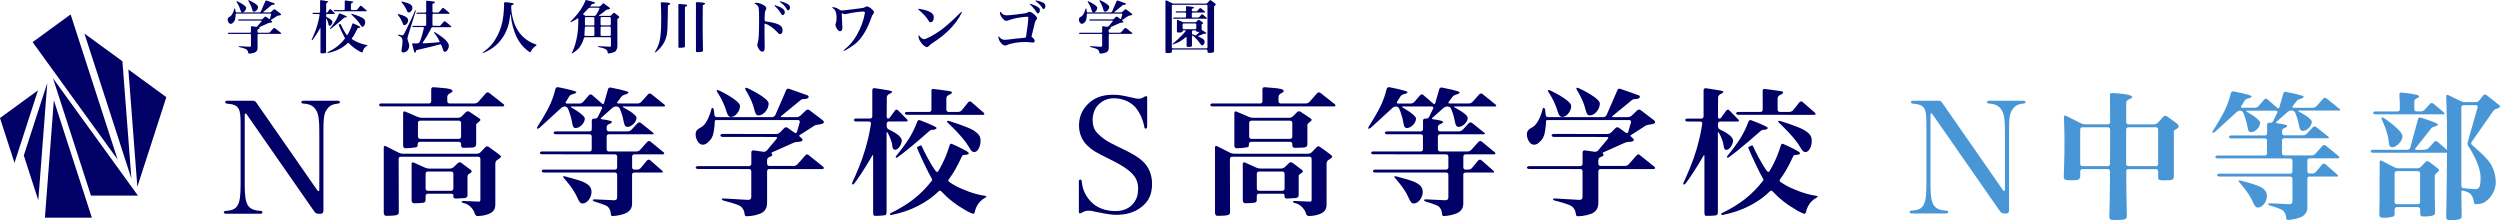
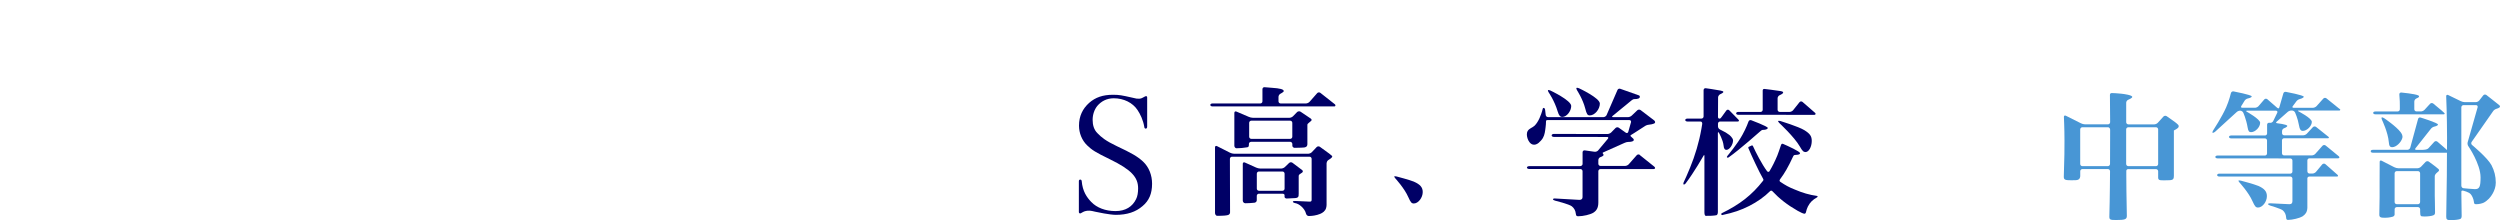
<svg xmlns="http://www.w3.org/2000/svg" width="318" height="28" viewBox="0 0 318 28" fill="none">
  <g clip-path="url(#clip0_3379_6395)">
-     <path d="M4.831 11.493L1.844 20.716L0 15.015L4.831 11.493ZM6.015 10.553L3.028 19.776L4.872 25.472L6.015 10.549M6.85 12.764L5.712 27.687H11.685L6.85 12.764ZM6.739 9.955L11.57 24.878H17.544L6.739 9.955ZM4.152 5.36L14.956 20.283L8.983 1.837L4.152 5.36ZM10.74 4.268L16.713 22.714L15.571 7.791L10.74 4.268ZM16.328 8.836L17.47 23.759L21.159 12.358L16.328 8.836ZM45.539 5.387C45.25 5.272 45.057 5.171 44.782 4.982C44.736 4.95 44.731 4.904 44.777 4.844C45.011 4.535 45.199 4.213 45.465 3.638C45.502 3.559 45.534 3.559 45.594 3.559C45.773 3.55 45.832 3.527 45.832 3.467C45.832 3.375 45.195 3.09 44.938 2.975C44.869 2.942 44.841 2.975 44.809 3.076C44.74 3.288 44.694 3.412 44.626 3.592C44.497 3.905 44.36 4.176 44.213 4.416C44.185 4.462 44.121 4.476 44.08 4.416C43.809 4.057 43.47 3.394 43.337 3.094C43.318 3.053 43.291 3.044 43.263 3.053C43.236 3.062 43.13 3.113 43.107 3.122C43.084 3.131 43.075 3.168 43.089 3.205C43.249 3.587 43.653 4.457 43.859 4.812C43.892 4.862 43.887 4.89 43.859 4.927C43.272 5.677 42.625 6.184 41.671 6.644C41.63 6.663 41.644 6.75 41.703 6.741C42.309 6.612 42.69 6.479 43.13 6.258C43.557 6.037 43.924 5.783 44.236 5.47C44.268 5.438 44.323 5.443 44.35 5.47C44.727 5.871 45.144 6.198 45.699 6.515C45.869 6.612 46.007 6.672 46.057 6.672C46.103 6.672 46.13 6.644 46.144 6.561C46.158 6.479 46.195 6.386 46.241 6.29C46.36 6.06 46.502 5.931 46.722 5.806C46.773 5.779 46.755 5.737 46.722 5.733C46.305 5.673 45.961 5.571 45.525 5.387H45.539ZM42.557 1.427C42.492 1.427 42.442 1.395 42.442 1.354C42.442 1.312 42.492 1.28 42.557 1.28H43.736C43.8 1.28 43.85 1.229 43.85 1.165V0.161C43.841 0.097 43.878 0.051 43.942 0.06C43.942 0.06 44.534 0.129 44.805 0.175C44.915 0.193 44.938 0.221 44.933 0.258C44.924 0.322 44.745 0.396 44.745 0.396C44.685 0.419 44.639 0.493 44.639 0.553V1.165C44.639 1.229 44.69 1.28 44.754 1.28H45.277C45.341 1.28 45.424 1.239 45.461 1.193L45.8 0.764C45.842 0.714 45.91 0.709 45.961 0.746C45.961 0.746 46.58 1.28 46.631 1.331C46.676 1.368 46.654 1.432 46.589 1.432H42.552L42.557 1.427ZM43.102 1.782C43.126 1.722 43.19 1.694 43.245 1.713C43.245 1.713 44.121 2.04 44.121 2.123C44.121 2.183 44.016 2.224 43.873 2.224H43.859C43.823 2.224 43.759 2.261 43.717 2.307C43.717 2.307 42.625 3.274 42.056 3.679C42.015 3.707 41.978 3.702 41.965 3.679C41.956 3.665 41.951 3.642 41.992 3.592C41.992 3.592 42.529 2.956 42.786 2.477C42.983 2.123 43.107 1.773 43.107 1.773L43.102 1.782ZM46.057 2.242C46.364 2.436 46.452 2.565 46.452 2.818C46.452 3.126 46.296 3.407 46.121 3.407C46.02 3.407 45.952 3.348 45.819 3.113C45.525 2.606 44.736 1.874 44.736 1.874C44.69 1.833 44.658 1.782 44.667 1.764C44.676 1.745 44.731 1.745 44.791 1.764C44.791 1.764 45.74 2.054 46.053 2.247L46.057 2.242ZM41.772 3.053C41.745 2.758 41.529 2.385 41.529 2.385C41.497 2.33 41.474 2.339 41.474 2.399V6.575C41.474 6.64 41.465 6.736 41.391 6.755C41.29 6.778 40.988 6.796 40.841 6.787C40.758 6.787 40.763 6.654 40.763 6.548V3.615C40.763 3.55 40.74 3.545 40.712 3.601C40.712 3.601 40.217 4.476 39.772 5.06C39.735 5.111 39.68 5.134 39.657 5.12C39.634 5.106 39.639 5.047 39.666 4.991C39.717 4.885 39.763 4.779 39.813 4.674C39.951 4.365 40.075 4.057 40.189 3.739C40.309 3.403 40.41 3.057 40.492 2.707C40.533 2.533 40.57 2.358 40.602 2.178C40.616 2.09 40.634 2.003 40.648 1.911C40.657 1.851 40.63 1.782 40.556 1.782H39.859C39.795 1.782 39.744 1.745 39.744 1.704C39.744 1.662 39.795 1.625 39.859 1.625H40.602C40.666 1.625 40.717 1.575 40.717 1.51V0.12C40.717 0.055 40.767 0.009 40.832 0.018C40.832 0.018 41.35 0.088 41.616 0.143C41.717 0.161 41.777 0.18 41.767 0.221C41.758 0.262 41.639 0.318 41.593 0.336C41.547 0.355 41.488 0.433 41.488 0.493V1.529C41.483 1.579 41.511 1.625 41.556 1.625H41.579C41.611 1.625 41.657 1.566 41.68 1.533L41.928 1.193C41.965 1.142 42.034 1.137 42.08 1.179C42.08 1.179 42.547 1.658 42.57 1.681C42.616 1.727 42.598 1.777 42.534 1.777H41.598C41.533 1.777 41.483 1.828 41.483 1.892V2.04C41.483 2.104 41.529 2.173 41.589 2.201L41.901 2.362C41.956 2.394 42.038 2.45 42.089 2.491C42.089 2.491 42.286 2.648 42.286 2.781C42.286 3.011 42.093 3.283 41.933 3.283C41.846 3.283 41.795 3.219 41.777 3.048L41.772 3.053ZM32.298 1.492C32.555 1.492 32.826 1.17 32.826 0.866C32.826 0.562 31.72 0.051 31.72 0.051C31.665 0.023 31.605 0.018 31.587 0.037C31.569 0.055 31.587 0.115 31.619 0.166C31.619 0.166 31.922 0.631 32.05 1.114C32.129 1.432 32.174 1.487 32.298 1.487V1.492ZM30.839 1.575C31.064 1.575 31.307 1.266 31.307 0.995C31.307 0.691 30.202 0.175 30.202 0.175C30.147 0.147 30.091 0.143 30.078 0.161C30.064 0.18 30.087 0.235 30.119 0.286C30.119 0.286 30.422 0.714 30.587 1.28C30.651 1.501 30.72 1.575 30.835 1.575H30.839ZM34.945 3.582C34.895 3.545 34.822 3.55 34.78 3.596L34.354 4.08C34.312 4.126 34.225 4.167 34.166 4.167H32.862C32.798 4.167 32.748 4.116 32.748 4.052V3.854C32.748 3.79 32.794 3.72 32.853 3.702C32.853 3.702 33.028 3.651 33.023 3.578C33.023 3.532 32.931 3.481 33 3.449L34.133 2.942C34.188 2.915 34.271 2.892 34.322 2.892C34.514 2.892 34.624 2.855 34.624 2.781C34.624 2.744 34.592 2.717 34.592 2.717C34.546 2.671 34.491 2.62 34.464 2.602C34.436 2.583 34.441 2.546 34.473 2.528C34.505 2.509 34.601 2.45 34.652 2.417L35.207 2.058C35.257 2.021 35.349 1.985 35.409 1.98C35.409 1.98 35.734 1.952 35.748 1.865C35.758 1.81 35.734 1.773 35.679 1.731C35.638 1.699 34.982 1.202 34.982 1.202C34.932 1.165 34.854 1.17 34.808 1.211L34.51 1.496C34.464 1.543 34.377 1.575 34.317 1.575H33.523C33.464 1.575 33.45 1.543 33.5 1.506L34.491 0.691C34.537 0.649 34.601 0.617 34.643 0.617C34.84 0.617 34.936 0.58 34.945 0.497C34.945 0.47 34.936 0.433 34.895 0.419C34.826 0.396 33.904 0.069 33.904 0.069C33.844 0.051 33.78 0.083 33.757 0.143L33.179 1.473C33.152 1.529 33.078 1.575 33.014 1.575H30.082C30.018 1.575 29.963 1.524 29.959 1.46L29.926 1.183C29.913 1.064 29.816 1.05 29.798 1.133C29.784 1.211 29.743 1.331 29.72 1.404C29.665 1.556 29.601 1.704 29.513 1.842C29.472 1.911 29.422 1.975 29.362 2.031C29.252 2.132 29.082 2.169 29.004 2.307C28.935 2.427 28.958 2.583 29.004 2.707C29.046 2.841 29.142 2.988 29.284 3.025C29.39 3.053 29.5 3.007 29.587 2.938C29.669 2.869 29.761 2.772 29.816 2.68C29.917 2.509 29.936 2.302 29.959 2.113C29.972 2.008 29.981 1.902 29.981 1.796C29.981 1.754 30 1.731 30.064 1.731H34.4C34.464 1.731 34.5 1.782 34.487 1.842L34.34 2.358C34.322 2.417 34.262 2.436 34.211 2.399L33.84 2.132C33.789 2.095 33.711 2.104 33.665 2.15L33.436 2.385C33.395 2.431 33.308 2.468 33.243 2.468H30.394C30.33 2.468 30.28 2.5 30.28 2.542C30.28 2.583 30.33 2.62 30.394 2.62H33.22C33.285 2.62 33.303 2.666 33.266 2.712L32.739 3.343C32.697 3.389 32.61 3.417 32.551 3.407L32.037 3.334C31.973 3.324 31.922 3.371 31.922 3.435V4.057C31.922 4.126 31.853 4.167 31.784 4.167H29.087C29.023 4.167 28.972 4.204 28.972 4.241C28.972 4.278 29.023 4.314 29.087 4.314H31.807C31.872 4.314 31.922 4.37 31.922 4.43V5.806C31.922 5.908 31.844 5.954 31.748 5.949C31.605 5.94 30.468 5.875 30.468 5.875C30.404 5.875 30.353 5.889 30.353 5.917C30.353 5.944 30.404 5.977 30.463 5.99C30.463 5.99 31.22 6.175 31.358 6.294C31.477 6.391 31.55 6.525 31.564 6.677C31.578 6.796 31.601 6.815 31.697 6.815C31.963 6.815 32.326 6.727 32.491 6.631C32.674 6.515 32.762 6.359 32.762 6.083V4.425C32.762 4.36 32.812 4.31 32.876 4.31C32.876 4.31 35.67 4.31 35.698 4.31C35.771 4.31 35.799 4.241 35.73 4.181C35.666 4.13 34.964 3.569 34.964 3.569L34.945 3.582ZM140.566 1.492C140.823 1.492 141.094 1.17 141.094 0.866C141.094 0.562 139.988 0.051 139.988 0.051C139.933 0.023 139.873 0.018 139.855 0.037C139.837 0.055 139.855 0.115 139.887 0.166C139.887 0.166 140.19 0.631 140.318 1.114C140.396 1.432 140.442 1.487 140.566 1.487V1.492ZM139.107 1.575C139.332 1.575 139.575 1.266 139.575 0.995C139.575 0.691 138.47 0.175 138.47 0.175C138.414 0.147 138.359 0.143 138.346 0.161C138.332 0.18 138.355 0.235 138.387 0.286C138.387 0.286 138.69 0.714 138.855 1.28C138.919 1.501 138.988 1.575 139.103 1.575H139.107ZM143.218 3.582C143.167 3.545 143.094 3.55 143.053 3.596L142.626 4.08C142.585 4.126 142.498 4.167 142.438 4.167H141.135C141.071 4.167 141.02 4.116 141.02 4.052V3.854C141.02 3.79 141.066 3.72 141.126 3.702C141.126 3.702 141.3 3.651 141.296 3.578C141.296 3.532 141.204 3.481 141.273 3.449L142.406 2.942C142.461 2.915 142.544 2.892 142.594 2.892C142.787 2.892 142.897 2.855 142.897 2.781C142.897 2.744 142.865 2.717 142.865 2.717C142.819 2.671 142.764 2.62 142.736 2.602C142.709 2.583 142.713 2.546 142.745 2.528C142.777 2.509 142.874 2.45 142.924 2.417L143.479 2.058C143.53 2.021 143.622 1.985 143.681 1.98C143.681 1.98 144.007 1.952 144.021 1.865C144.03 1.81 144.007 1.773 143.952 1.731C143.911 1.699 143.255 1.202 143.255 1.202C143.204 1.165 143.126 1.17 143.08 1.211L142.782 1.496C142.736 1.543 142.649 1.575 142.589 1.575H141.796C141.736 1.575 141.722 1.543 141.773 1.506L142.764 0.691C142.81 0.649 142.874 0.617 142.915 0.617C143.112 0.617 143.209 0.58 143.218 0.497C143.218 0.47 143.209 0.433 143.167 0.419C143.099 0.396 142.176 0.069 142.176 0.069C142.117 0.051 142.053 0.083 142.03 0.143L141.452 1.473C141.424 1.529 141.351 1.575 141.286 1.575H138.355C138.291 1.575 138.236 1.524 138.231 1.46L138.199 1.183C138.185 1.064 138.089 1.05 138.07 1.133C138.057 1.211 138.015 1.331 137.992 1.404C137.937 1.556 137.873 1.704 137.786 1.842C137.745 1.911 137.694 1.975 137.635 2.031C137.524 2.132 137.355 2.169 137.277 2.307C137.208 2.427 137.231 2.583 137.277 2.707C137.318 2.841 137.414 2.988 137.557 3.025C137.662 3.053 137.772 3.007 137.859 2.938C137.942 2.869 138.034 2.772 138.089 2.68C138.19 2.509 138.208 2.302 138.231 2.113C138.245 2.008 138.254 1.902 138.254 1.796C138.254 1.754 138.272 1.731 138.336 1.731H142.672C142.736 1.731 142.773 1.782 142.759 1.842L142.612 2.358C142.594 2.417 142.534 2.436 142.484 2.399L142.112 2.132C142.062 2.095 141.984 2.104 141.938 2.15L141.709 2.385C141.667 2.431 141.58 2.468 141.516 2.468H138.667C138.603 2.468 138.552 2.5 138.552 2.542C138.552 2.583 138.603 2.62 138.667 2.62H141.493C141.557 2.62 141.575 2.666 141.539 2.712L141.011 3.343C140.97 3.389 140.883 3.417 140.823 3.407L140.309 3.334C140.245 3.324 140.195 3.371 140.195 3.435V4.057C140.195 4.126 140.126 4.167 140.057 4.167H137.359C137.295 4.167 137.245 4.204 137.245 4.241C137.245 4.278 137.295 4.314 137.359 4.314H140.08C140.144 4.314 140.195 4.37 140.195 4.43V5.806C140.195 5.908 140.117 5.954 140.02 5.949C139.878 5.94 138.74 5.875 138.74 5.875C138.676 5.875 138.626 5.889 138.626 5.917C138.626 5.944 138.676 5.977 138.736 5.99C138.736 5.99 139.493 6.175 139.63 6.294C139.75 6.391 139.823 6.525 139.837 6.677C139.85 6.796 139.873 6.815 139.97 6.815C140.236 6.815 140.598 6.727 140.763 6.631C140.947 6.515 141.034 6.359 141.034 6.083V4.425C141.034 4.36 141.085 4.31 141.149 4.31C141.149 4.31 143.943 4.31 143.97 4.31C144.044 4.31 144.071 4.241 144.002 4.181C143.938 4.13 143.236 3.569 143.236 3.569L143.218 3.582ZM50.599 1.777C50.599 1.777 50.608 1.874 50.645 1.925C50.645 1.925 51.007 2.394 51.168 2.827C51.287 3.159 51.315 3.196 51.439 3.196C51.673 3.196 51.92 2.887 51.92 2.602C51.92 2.252 51.576 2.017 50.659 1.782C50.64 1.777 50.608 1.764 50.599 1.782V1.777ZM50.613 4.407C50.585 4.453 50.645 4.522 50.705 4.545C50.705 4.545 50.966 4.651 51.044 4.738C51.145 4.849 51.2 5.001 51.2 5.208C51.2 5.245 51.2 5.286 51.2 5.323C51.191 5.502 51.172 5.677 51.15 5.857C51.136 5.949 51.122 6.041 51.108 6.138C51.094 6.235 51.067 6.327 51.062 6.423C51.062 6.492 51.072 6.566 51.122 6.612C51.15 6.64 51.191 6.654 51.232 6.663C51.342 6.686 51.457 6.658 51.558 6.617C51.87 6.497 52.053 6.161 52.053 5.839C52.053 5.664 52.017 5.521 51.893 5.185C51.847 5.051 51.829 4.973 51.829 4.904C51.829 4.807 51.902 4.549 51.902 4.549C51.92 4.489 51.948 4.393 51.966 4.333L52.879 1.418C52.898 1.358 52.87 1.298 52.819 1.28C52.572 1.897 52.411 2.256 52.131 2.836C51.861 3.403 51.526 4.075 51.425 4.268C51.338 4.439 51.269 4.494 51.168 4.494C51.09 4.494 51.085 4.48 50.691 4.407C50.668 4.407 50.636 4.397 50.631 4.407H50.613ZM51.117 0.322C51.117 0.322 51.558 0.852 51.769 1.372C51.833 1.533 51.884 1.584 52.003 1.584C52.214 1.584 52.457 1.285 52.457 1.004C52.457 0.631 52.136 0.428 51.163 0.193C51.136 0.189 51.085 0.166 51.076 0.184C51.062 0.203 51.076 0.276 51.117 0.322ZM55.838 3.283H55.123C55.058 3.283 55.008 3.232 55.008 3.168V1.869C55.008 1.81 55.058 1.754 55.123 1.754H57.127C57.173 1.754 57.201 1.731 57.201 1.708C57.201 1.685 57.187 1.671 57.155 1.635C56.839 1.358 56.728 1.266 56.426 1.036C56.361 0.99 56.334 0.981 56.283 1.036C56.077 1.271 55.875 1.506 55.875 1.506C55.834 1.552 55.77 1.593 55.691 1.593H55.123C55.058 1.593 55.008 1.543 55.008 1.478V0.497C55.269 0.387 55.315 0.359 55.315 0.29C55.315 0.244 55.288 0.216 55.219 0.193C55.155 0.175 54.535 0.111 54.301 0.088C54.246 0.083 54.21 0.124 54.21 0.18V1.487C54.21 1.552 54.159 1.602 54.095 1.602H53.081C53.017 1.602 52.966 1.639 52.966 1.681C52.966 1.722 53.017 1.759 53.081 1.759H54.095C54.159 1.759 54.21 1.81 54.21 1.874V3.173C54.21 3.232 54.159 3.288 54.095 3.288H52.558C52.498 3.288 52.443 3.324 52.443 3.366C52.443 3.407 52.494 3.444 52.558 3.444H53.815C53.898 3.444 53.93 3.518 53.911 3.601C53.81 4.07 53.627 4.793 53.388 5.337C53.343 5.443 53.164 5.525 53.072 5.525C53.072 5.525 53.04 5.525 53.012 5.525C52.856 5.525 52.742 5.525 52.517 5.516C52.462 5.516 52.416 5.544 52.43 5.618C52.664 6.584 52.7 6.709 52.783 6.709C52.847 6.709 52.888 6.631 52.916 6.479C52.925 6.428 52.966 6.377 53.035 6.363C55.136 5.871 55.302 5.834 55.925 5.65C56.031 5.618 56.095 5.641 56.127 5.719C56.205 5.908 56.265 6.05 56.32 6.235C56.407 6.506 56.471 6.594 56.582 6.594C56.825 6.594 57.095 6.184 57.095 5.825C57.095 5.604 56.971 5.401 56.655 5.07C56.311 4.71 55.343 4.112 55.343 4.112C55.311 4.093 55.265 4.08 55.233 4.093C55.178 4.116 55.201 4.149 55.219 4.167C55.513 4.526 55.687 4.793 55.898 5.226C55.935 5.3 55.916 5.36 55.847 5.369C55.274 5.433 54.691 5.466 53.93 5.512C53.778 5.521 53.737 5.466 53.806 5.36C54.008 5.06 54.136 4.867 54.288 4.623C54.476 4.314 54.866 3.559 54.866 3.559C54.893 3.504 54.967 3.458 55.031 3.458H57.329C57.375 3.458 57.407 3.435 57.407 3.407C57.407 3.394 57.394 3.371 57.366 3.334C57.063 3.062 56.944 2.952 56.673 2.754C56.605 2.703 56.513 2.684 56.426 2.781C56.306 2.919 56.182 3.057 56.049 3.205C55.994 3.265 55.939 3.306 55.834 3.306L55.838 3.283ZM61.394 6.709C61.408 6.755 61.472 6.746 61.527 6.723C61.527 6.723 62.119 6.446 62.358 6.294C63.211 5.774 63.885 5.019 64.326 4.093C64.642 3.421 64.803 2.818 64.895 1.897C64.904 1.791 64.963 1.81 64.973 1.892C65.028 2.459 65.092 2.841 65.22 3.338C65.468 4.301 65.835 5.074 66.331 5.687C66.666 6.092 67.294 6.64 67.436 6.64C67.473 6.64 67.501 6.617 67.533 6.543C67.744 6.064 68.18 5.82 68.18 5.82C68.235 5.788 68.303 5.7 68.175 5.654C67.634 5.466 67.308 5.3 66.9 4.987C66.138 4.416 65.633 3.665 65.321 2.661C65.133 2.054 65.028 1.437 65.028 0.944C65.028 0.884 65.028 0.797 65.037 0.686C65.28 0.599 65.344 0.553 65.344 0.497C65.344 0.41 65.198 0.373 64.679 0.313C64.597 0.309 64.477 0.295 64.33 0.281C64.165 0.262 64.115 0.332 64.115 0.47C64.115 0.516 64.115 0.617 64.115 0.672C64.115 1.004 64.078 1.538 64.037 1.925C63.927 2.938 63.679 3.757 63.261 4.558C62.803 5.443 62.335 5.986 61.458 6.649C61.44 6.663 61.399 6.681 61.408 6.709H61.394ZM77.571 2.021H76.222C76.158 2.021 76.149 1.994 76.204 1.957C76.204 1.957 76.507 1.75 77.135 1.257C77.153 1.243 77.186 1.225 77.213 1.22C77.406 1.188 77.507 1.17 77.516 1.16C77.566 1.147 77.598 1.119 77.598 1.087C77.598 1.045 77.548 0.985 77.438 0.898C77.149 0.691 77.048 0.622 76.791 0.437C76.754 0.41 76.727 0.41 76.695 0.442C76.529 0.603 76.392 0.751 76.392 0.751C76.35 0.797 76.263 0.833 76.199 0.833H75.116C75.08 0.833 75.08 0.797 75.093 0.783C75.158 0.7 75.194 0.649 75.272 0.543C75.286 0.525 75.3 0.516 75.323 0.516C75.598 0.488 75.671 0.451 75.671 0.373C75.671 0.327 75.644 0.299 75.57 0.272C75.451 0.221 75.057 0.115 74.57 0.005C74.543 2.18788e-05 74.483 -0.009 74.456 0.074C74.346 0.41 74.162 0.76 73.855 1.239C73.446 1.879 72.621 2.694 72.621 2.694C72.575 2.735 72.543 2.786 72.57 2.818C72.57 2.818 72.575 2.823 72.579 2.827C72.593 2.841 72.644 2.813 72.666 2.804C73.052 2.606 73.217 2.509 73.437 2.358C73.483 2.325 73.561 2.265 73.561 2.427V2.804C73.561 5.24 72.767 6.667 72.767 6.667C72.754 6.69 72.744 6.713 72.735 6.736C72.731 6.755 72.726 6.778 72.735 6.796C72.735 6.801 72.744 6.805 72.754 6.805C72.786 6.805 72.813 6.778 72.841 6.764C72.873 6.741 72.905 6.723 72.937 6.7C73.001 6.658 73.061 6.612 73.125 6.571C73.245 6.483 73.364 6.391 73.474 6.285C73.887 5.898 74.116 5.369 74.281 4.835C74.3 4.775 74.364 4.729 74.428 4.729H77.598C77.663 4.729 77.713 4.779 77.713 4.844V5.792C77.713 5.917 77.663 5.949 77.566 5.944C76.718 5.908 76.171 5.871 76.171 5.871C76.107 5.871 76.061 5.894 76.057 5.94C76.057 5.963 76.08 5.967 76.094 5.967C77.002 6.156 77.259 6.308 77.296 6.672C77.3 6.773 77.323 6.796 77.397 6.796C77.594 6.796 77.984 6.7 78.172 6.612C78.415 6.492 78.507 6.092 78.507 6.092C78.52 6.032 78.53 5.931 78.53 5.866C78.53 5.866 78.525 2.537 78.525 2.519C78.525 2.445 78.557 2.381 78.608 2.353C78.699 2.307 78.773 2.238 78.773 2.178C78.773 2.132 78.736 2.09 78.635 2.008C78.452 1.86 78.369 1.791 78.218 1.681C78.135 1.621 78.066 1.612 77.988 1.69C77.901 1.773 77.846 1.833 77.768 1.925C77.722 1.975 77.653 2.021 77.594 2.021H77.571ZM75.607 2.021H74.538C74.483 2.021 74.414 1.994 74.359 1.957C74.359 1.957 74.29 1.906 74.203 1.846C74.167 1.823 74.157 1.768 74.236 1.694C74.57 1.368 74.841 1.073 74.841 1.073C74.882 1.027 74.965 0.985 75.029 0.985H76.171C76.245 0.985 76.277 1.018 76.249 1.082C76.126 1.381 76.016 1.616 75.809 1.911C75.754 1.985 75.694 2.021 75.607 2.021ZM74.437 4.568C74.378 4.568 74.332 4.517 74.336 4.453L74.396 3.49C74.396 3.426 74.451 3.375 74.511 3.375H75.493C75.557 3.375 75.607 3.426 75.607 3.49V4.453C75.607 4.517 75.557 4.568 75.493 4.568H74.442H74.437ZM74.502 2.178H75.488C75.552 2.178 75.603 2.229 75.603 2.293V3.117C75.603 3.177 75.552 3.232 75.488 3.232H74.502C74.46 3.232 74.401 3.205 74.401 3.14V2.284C74.401 2.229 74.447 2.183 74.502 2.183V2.178ZM76.392 2.288C76.392 2.224 76.442 2.173 76.507 2.173H77.58C77.644 2.173 77.695 2.224 77.695 2.288V3.113C77.695 3.173 77.644 3.228 77.58 3.228H76.507C76.447 3.228 76.392 3.177 76.392 3.113V2.288ZM77.58 3.38C77.644 3.38 77.695 3.43 77.695 3.495V4.457C77.695 4.522 77.644 4.572 77.58 4.572H76.507C76.447 4.572 76.392 4.522 76.392 4.457V3.495C76.392 3.43 76.442 3.38 76.507 3.38H77.58ZM83.315 6.677C83.347 6.686 83.393 6.663 83.42 6.635C83.42 6.635 83.764 6.34 83.934 6.156C84.402 5.641 84.686 5.093 84.801 4.485C84.902 3.891 84.911 3.757 84.934 2.316C84.948 1.51 84.962 0.985 84.962 0.751C84.962 0.705 84.971 0.672 85.031 0.649C85.2 0.58 85.26 0.534 85.26 0.474C85.26 0.359 84.985 0.309 84.182 0.29C84.085 0.29 84.053 0.327 84.058 0.447C84.072 0.801 84.104 1.4 84.104 2.067V2.302C84.101 2.404 84.099 2.56 84.099 2.772C84.099 3.592 84.081 3.854 84.035 4.328C83.966 5.194 83.783 5.825 83.347 6.548C83.324 6.584 83.319 6.594 83.301 6.617C83.264 6.663 83.287 6.672 83.315 6.681V6.677ZM86.421 0.502C86.347 0.497 86.274 0.557 86.283 0.677C86.288 0.76 86.292 1.022 86.292 1.16V5.935C86.301 6.046 86.315 6.083 86.439 6.083C86.65 6.083 86.994 6.046 87.058 6.018C87.109 5.995 87.123 5.954 87.123 5.88V0.944C87.123 0.893 87.123 0.875 87.178 0.852C87.361 0.778 87.398 0.751 87.398 0.681C87.398 0.645 87.375 0.622 87.325 0.603C87.242 0.571 86.843 0.534 86.416 0.502H86.421ZM88.687 0.267C88.6 0.267 88.517 0.304 88.517 0.391C88.517 0.539 88.531 0.631 88.526 0.783C88.513 2.031 88.526 5.604 88.526 6.502C88.526 6.603 88.577 6.635 88.756 6.635C88.967 6.635 89.251 6.607 89.325 6.575C89.389 6.548 89.412 6.515 89.421 6.437C89.421 6.188 89.412 6.106 89.407 5.682C89.385 4.766 89.38 3.872 89.38 2.97C89.38 2.523 89.394 1.929 89.394 0.723C89.394 0.672 89.412 0.654 89.453 0.635C89.632 0.562 89.687 0.52 89.687 0.456C89.687 0.368 89.458 0.304 88.687 0.272V0.267ZM97.243 3.237C97.243 3.209 97.243 3.177 97.243 3.145C97.243 3.021 97.349 2.998 97.413 3.025C97.936 3.255 98.445 3.624 98.881 4.098C99.065 4.305 99.124 4.342 99.216 4.342C99.413 4.342 99.546 4.135 99.546 3.826C99.546 3.495 99.377 3.269 99.014 3.108C98.638 2.938 98.083 2.809 97.454 2.735C97.363 2.726 97.248 2.666 97.253 2.514C97.28 1.579 97.294 1.446 97.418 1.248C97.464 1.165 97.477 1.124 97.477 1.064C97.477 0.912 97.376 0.792 97.11 0.64C96.812 0.465 96.459 0.355 96.211 0.355C96.124 0.355 96.069 0.359 96.009 0.387C95.968 0.405 95.963 0.442 95.996 0.46C96.211 0.557 96.349 0.672 96.431 0.81C96.532 1.004 96.555 1.252 96.555 2.569C96.555 4.337 96.509 5.056 96.385 5.429C96.335 5.599 96.326 5.627 96.326 5.71C96.326 5.862 96.436 6.119 96.583 6.317C96.716 6.492 96.84 6.575 96.973 6.575C97.083 6.575 97.175 6.502 97.221 6.386C97.257 6.308 97.271 6.188 97.271 5.931C97.271 5.829 97.262 5.733 97.262 5.599C97.248 4.522 97.248 4.384 97.248 4.112V3.242L97.243 3.237ZM98.528 0.663C98.51 0.695 98.528 0.741 98.574 0.783C98.574 0.783 99.088 1.248 99.358 1.754C99.423 1.869 99.482 1.925 99.556 1.925C99.703 1.925 99.826 1.754 99.826 1.566C99.826 1.22 99.528 0.981 98.629 0.668C98.597 0.658 98.542 0.635 98.528 0.668V0.663ZM99.198 0.175C99.184 0.203 99.198 0.244 99.257 0.286C99.257 0.286 99.487 0.442 99.661 0.617C99.835 0.792 99.891 0.866 100.079 1.165C100.143 1.266 100.189 1.312 100.253 1.312C100.377 1.312 100.487 1.151 100.487 0.967C100.487 0.741 100.354 0.58 100.069 0.447C99.822 0.327 99.588 0.239 99.285 0.17C99.257 0.166 99.207 0.147 99.198 0.17V0.175ZM107.332 6.446C107.36 6.46 107.401 6.46 107.433 6.446C107.433 6.446 108.562 5.852 109.085 5.309C109.791 4.591 110.351 3.615 110.823 2.279C110.924 1.985 110.97 1.892 111.071 1.782C111.149 1.694 111.172 1.644 111.172 1.57C111.172 1.46 111.089 1.349 110.911 1.174C110.677 0.962 110.415 0.815 110.268 0.815C110.218 0.815 110.154 0.838 110.094 0.875C109.929 0.972 109.92 0.976 109.8 0.999C109.626 1.036 109.341 1.073 108.337 1.197C107.433 1.308 107.254 1.326 107.048 1.331C106.988 1.331 106.919 1.322 106.841 1.266C106.525 1.05 106.222 0.921 106.015 0.921C105.919 0.921 105.85 0.916 105.846 0.953C105.846 0.985 105.887 1.013 105.942 1.045C106.093 1.137 106.185 1.239 106.258 1.386C106.355 1.57 106.41 1.929 106.41 2.316C106.41 2.592 106.382 2.772 106.314 2.947C106.277 3.044 106.268 3.08 106.268 3.122C106.268 3.274 106.341 3.481 106.465 3.665C106.598 3.872 106.726 3.974 106.859 3.974C107.057 3.974 107.148 3.813 107.148 3.467C107.148 3.421 107.139 3.315 107.126 3.021C107.116 2.896 107.112 2.698 107.098 2.44C107.084 2.113 107.084 1.985 107.071 1.759C107.071 1.713 107.07 1.662 107.176 1.713C107.3 1.777 107.382 1.8 107.47 1.8C107.52 1.8 107.552 1.791 107.667 1.773C108.323 1.616 109.158 1.496 109.805 1.464C109.952 1.455 110.03 1.556 110.016 1.639C109.86 2.588 109.511 3.541 108.993 4.443C108.506 5.291 108.011 5.848 107.318 6.377C107.282 6.405 107.3 6.428 107.323 6.446H107.332ZM116.81 1.128C116.787 1.17 116.824 1.225 116.87 1.266C116.87 1.266 117.723 1.943 118.077 2.583C118.187 2.772 118.26 2.832 118.384 2.832C118.609 2.832 118.779 2.569 118.779 2.224C118.779 1.943 118.664 1.741 118.421 1.593C118.086 1.377 117.659 1.248 116.884 1.119C116.861 1.119 116.824 1.11 116.81 1.128ZM122.339 1.529C122.297 1.506 122.247 1.529 122.206 1.575C122.206 1.575 120.738 3.071 119.646 3.854C118.774 4.476 117.82 4.982 117.512 4.982C117.329 4.982 117.109 4.807 116.921 4.512C116.898 4.476 116.861 4.48 116.847 4.54C116.843 4.572 116.838 4.6 116.838 4.637C116.838 4.872 116.953 5.148 117.187 5.452C117.444 5.783 117.714 5.986 117.902 5.986C118.012 5.986 118.109 5.926 118.21 5.802C118.283 5.705 118.416 5.604 118.604 5.479C119.531 4.876 120.072 4.453 120.724 3.808C121.444 3.094 121.94 2.413 122.339 1.602C122.348 1.579 122.366 1.543 122.339 1.529ZM127.271 1.515C127.252 1.487 127.22 1.487 127.206 1.547C127.202 1.579 127.197 1.602 127.197 1.625C127.197 1.787 127.261 1.971 127.404 2.183C127.601 2.482 127.821 2.652 128.005 2.652C128.092 2.652 128.115 2.643 128.289 2.579C128.473 2.5 128.941 2.367 129.289 2.298C129.647 2.224 130.386 2.127 130.629 2.127C130.753 2.127 130.799 2.155 130.799 2.261C130.799 2.625 130.634 3.96 130.514 4.66C130.5 4.738 130.459 4.793 130.344 4.803C129.84 4.849 129.422 4.895 129.092 4.927C128.704 4.97 128.399 5.007 128.179 5.037C128.028 5.051 127.881 5.065 127.794 5.065C127.505 5.065 127.266 4.927 127.055 4.628C127.037 4.6 127.014 4.623 127.005 4.669C127 4.701 127 4.724 127 4.743C127 5.162 127.514 5.797 127.84 5.797C127.89 5.797 127.977 5.774 128.014 5.76C128.555 5.502 129.491 5.341 130.404 5.341C130.652 5.341 130.858 5.355 131.033 5.378C131.267 5.406 131.317 5.415 131.377 5.415C131.533 5.415 131.611 5.341 131.611 5.203C131.611 5.056 131.501 4.895 131.271 4.72C131.248 4.701 131.202 4.669 131.221 4.595C131.248 4.48 131.285 4.342 131.322 4.172C131.519 3.352 131.533 3.292 131.602 3.021C131.675 2.749 131.725 2.615 131.785 2.551C131.886 2.45 131.909 2.404 131.909 2.325C131.909 2.215 131.845 2.104 131.647 1.92C131.377 1.662 131.115 1.496 130.973 1.496C130.913 1.496 130.858 1.51 130.79 1.547C130.62 1.644 130.533 1.671 130.331 1.704C129.551 1.819 128.385 1.948 128.051 1.948C127.84 1.948 127.716 1.911 127.583 1.823C127.459 1.731 127.372 1.648 127.284 1.515H127.271ZM131.065 0.612C131.065 0.612 131.56 1.064 131.785 1.469C131.904 1.676 131.932 1.704 132.019 1.704C132.157 1.704 132.276 1.515 132.276 1.285C132.276 1.124 132.212 1.027 131.992 0.879C131.716 0.695 131.23 0.539 131.23 0.539C131.17 0.52 131.101 0.497 131.069 0.488C131.042 0.479 131.014 0.479 131.005 0.493C130.991 0.516 131.019 0.566 131.065 0.608V0.612ZM131.712 0.055C131.712 0.055 131.721 0.124 131.771 0.166C131.771 0.166 132.354 0.622 132.537 0.93C132.657 1.124 132.675 1.151 132.749 1.151C132.872 1.151 132.973 0.962 132.973 0.741C132.973 0.557 132.886 0.447 132.638 0.318C132.414 0.207 132.125 0.111 131.767 0.051C131.748 0.051 131.725 0.041 131.712 0.06V0.055ZM149.058 6.419C149.058 6.354 149.109 6.304 149.173 6.304H153.476C153.536 6.304 153.591 6.354 153.591 6.419V6.575C153.605 6.709 153.641 6.727 153.885 6.727C154.128 6.727 154.307 6.69 154.375 6.631C154.412 6.594 154.426 6.543 154.426 6.456V0.879C154.426 0.783 154.453 0.774 154.49 0.751C154.628 0.658 154.637 0.635 154.637 0.571C154.637 0.525 154.614 0.488 154.559 0.437C154.353 0.281 154.261 0.207 154.077 0.074C153.986 0.009 153.935 -0.005 153.857 0.078C153.701 0.244 153.577 0.373 153.577 0.373C153.536 0.419 153.449 0.456 153.389 0.456H149.191C149.191 0.456 148.453 0.092 148.393 0.064C148.333 0.037 148.246 0.051 148.246 0.157V6.58C148.246 6.727 148.306 6.755 148.544 6.755C148.755 6.755 148.925 6.732 148.999 6.69C149.044 6.663 149.063 6.626 149.063 6.543V6.414L149.058 6.419ZM149.058 0.728C149.058 0.663 149.109 0.612 149.173 0.612H153.476C153.536 0.612 153.591 0.663 153.591 0.728V6.037C153.591 6.101 153.541 6.152 153.476 6.152H149.173C149.113 6.152 149.058 6.101 149.058 6.037V0.728ZM150.595 2.827C150.531 2.827 150.471 2.813 150.38 2.777L149.815 2.537C149.733 2.5 149.705 2.537 149.705 2.579V4.024C149.705 4.126 149.742 4.139 149.967 4.139C150.15 4.139 150.311 4.116 150.375 4.08C150.402 4.066 150.421 4.047 150.421 3.997V3.928C150.421 3.891 150.471 3.863 150.535 3.863H150.82C150.847 3.863 150.87 3.877 150.852 3.9C150.343 4.6 149.2 5.548 149.2 5.548C149.15 5.59 149.132 5.645 149.155 5.677C149.723 5.456 149.792 5.429 149.99 5.327C150.37 5.12 150.861 4.715 150.861 4.715C150.907 4.674 150.935 4.692 150.935 4.756V5.802C150.935 5.94 150.962 5.972 151.182 5.972C151.54 5.972 151.618 5.931 151.618 5.774V4.586C151.618 4.517 151.66 4.499 151.701 4.522C151.806 4.591 151.848 4.628 151.921 4.687C152.155 4.895 152.499 5.291 152.664 5.544C152.802 5.756 152.82 5.769 152.907 5.769C153.068 5.769 153.224 5.548 153.224 5.323C153.224 5.051 153.017 4.89 152.338 4.595C152.586 4.522 152.82 4.425 153.187 4.273C153.261 4.287 153.32 4.296 153.339 4.296C153.398 4.296 153.449 4.268 153.449 4.232C153.449 4.19 153.417 4.162 153.348 4.112C153.151 3.983 152.999 3.886 152.917 3.836C152.875 3.808 152.848 3.771 152.848 3.702V3.145C152.848 3.117 152.857 3.085 152.907 3.062C152.999 3.021 153.036 2.984 153.036 2.942C153.036 2.905 153.013 2.869 152.953 2.827C152.788 2.707 152.715 2.657 152.577 2.556C152.499 2.505 152.467 2.5 152.398 2.556C152.293 2.648 152.238 2.698 152.105 2.823H150.595V2.827ZM151.715 1.441C151.655 1.441 151.6 1.391 151.6 1.326V1.156C151.6 1.133 151.614 1.124 151.637 1.114C151.815 1.064 151.871 1.031 151.871 0.972C151.871 0.879 151.733 0.856 150.948 0.783C150.875 0.778 150.866 0.815 150.866 0.866V1.363C150.866 1.423 150.815 1.441 150.756 1.441H149.655C149.595 1.441 149.54 1.478 149.54 1.52C149.54 1.561 149.59 1.598 149.655 1.598H150.756C150.815 1.598 150.87 1.648 150.87 1.708V2.113C150.87 2.178 150.82 2.229 150.756 2.229H149.329C149.269 2.229 149.214 2.265 149.214 2.307C149.214 2.348 149.265 2.385 149.329 2.385H153.426C153.49 2.385 153.527 2.371 153.527 2.339C153.527 2.311 153.508 2.284 153.476 2.256C153.444 2.229 153.196 2.012 153.027 1.874C152.935 1.8 152.889 1.791 152.816 1.874C152.669 2.026 152.559 2.15 152.559 2.15C152.517 2.196 152.435 2.233 152.371 2.233H151.71C151.65 2.233 151.595 2.183 151.595 2.118V1.713C151.595 1.648 151.646 1.598 151.71 1.598H153.196C153.256 1.598 153.293 1.575 153.293 1.547C153.293 1.515 153.27 1.483 153.224 1.441C153.178 1.4 152.967 1.211 152.788 1.082C152.696 1.013 152.66 0.995 152.572 1.082C152.453 1.206 152.389 1.275 152.247 1.441H151.71H151.715ZM150.425 3.099C150.425 3.034 150.476 2.984 150.54 2.984H152.054C152.118 2.984 152.169 3.034 152.169 3.099V3.596C152.169 3.656 152.118 3.711 152.054 3.711H150.54C150.476 3.711 150.425 3.661 150.425 3.596V3.099ZM151.618 4.268V3.978C151.618 3.914 151.669 3.863 151.733 3.863H152.054C152.118 3.863 152.169 3.905 152.169 3.96C152.178 4.034 152.215 4.057 152.375 4.057C152.416 4.057 152.449 4.057 152.494 4.057C152.536 4.057 152.554 4.084 152.527 4.112C152.407 4.25 152.311 4.347 152.109 4.522C151.815 4.411 151.77 4.393 151.678 4.36C151.641 4.347 151.618 4.319 151.618 4.273V4.268ZM52.306 20.545H52.301C52.301 20.545 52.301 20.545 52.31 20.545H52.306ZM59.036 25.201C59.036 25.201 58.453 25.237 57.958 25.256C57.834 25.256 57.669 25.182 57.669 25.049V24.818C57.669 24.722 57.545 24.643 57.398 24.643H54.407C54.255 24.643 54.136 24.768 54.136 24.915V25.463C54.136 25.615 54.049 25.753 53.852 25.79C53.678 25.827 52.847 25.859 52.682 25.859C52.471 25.859 52.356 25.666 52.356 25.518V20.84C52.356 20.688 52.471 20.614 52.608 20.67L54.063 21.323C54.196 21.393 54.43 21.443 54.581 21.443H57.238C57.389 21.443 57.6 21.356 57.706 21.254L58.247 20.734C58.357 20.628 58.545 20.614 58.664 20.702C58.664 20.702 59.316 21.185 59.912 21.641C60.018 21.724 60.018 21.881 59.903 21.959C59.784 22.037 59.609 22.157 59.609 22.157C59.486 22.244 59.467 22.318 59.467 22.442V24.68C59.467 24.956 59.467 25.164 59.041 25.201H59.036ZM57.669 22.088C57.669 21.936 57.545 21.816 57.398 21.816H54.407C54.255 21.816 54.136 21.941 54.136 22.088V23.994C54.136 24.146 54.26 24.266 54.407 24.266H57.398C57.55 24.266 57.669 24.141 57.669 23.994V22.088ZM60.995 15.08C61.146 15.186 61.128 15.315 61.036 15.384C60.908 15.485 60.862 15.522 60.747 15.628C60.646 15.72 60.568 15.761 60.568 15.886V18.326C60.568 18.685 60.307 18.736 60.16 18.759C60.16 18.759 59.477 18.809 58.935 18.805C58.82 18.805 58.655 18.699 58.655 18.538V18.317C58.655 18.188 58.531 18.036 58.385 18.036H53.439C53.288 18.036 53.15 18.137 53.136 18.252C53.118 18.381 53.154 18.602 53.04 18.69C52.994 18.722 52.939 18.731 52.884 18.74C52.42 18.814 52.04 18.851 51.558 18.86C51.393 18.86 51.278 18.69 51.278 18.538V14.361C51.278 14.21 51.393 14.131 51.53 14.187L53.113 14.863C53.251 14.928 53.48 14.983 53.632 14.983H58.293C58.444 14.983 58.646 14.891 58.747 14.78L59.265 14.251C59.376 14.15 59.568 14.127 59.697 14.205C59.697 14.205 60.825 14.96 60.995 15.08ZM58.651 15.623C58.651 15.471 58.527 15.351 58.38 15.351H53.434C53.283 15.351 53.164 15.476 53.164 15.623V17.391C53.164 17.543 53.288 17.663 53.434 17.663H58.38C58.531 17.663 58.651 17.539 58.651 17.391V15.623ZM64.078 13.275C63.849 13.095 62.215 11.806 62.215 11.806C62.096 11.719 61.913 11.737 61.816 11.847L60.839 12.957C60.738 13.068 60.536 13.16 60.385 13.16H57.164C57.013 13.16 56.894 13.035 56.894 12.888V12.322C56.894 12.17 57.004 11.995 57.137 11.926C57.137 11.926 57.563 11.714 57.563 11.59C57.563 11.359 57.105 11.235 56.031 11.166C55.765 11.152 55.123 11.092 55.123 11.092C54.971 11.079 54.852 11.189 54.852 11.341V12.888C54.852 13.04 54.728 13.16 54.581 13.16H48.489C48.337 13.16 48.218 13.247 48.218 13.348C48.218 13.45 48.342 13.537 48.489 13.537H64.023C64.129 13.537 64.188 13.367 64.078 13.279V13.275ZM63.014 20.748C63.014 20.596 63.119 20.416 63.252 20.343C63.252 20.343 63.72 20.085 63.72 19.91V19.855C63.642 19.776 63.482 19.638 63.362 19.551L62.151 18.671C62.027 18.584 61.844 18.602 61.738 18.713L61.128 19.357C61.027 19.468 60.821 19.555 60.669 19.555H51.237C51.085 19.555 50.856 19.495 50.723 19.426L49.062 18.584C48.929 18.519 48.814 18.584 48.814 18.74V27.079C48.814 27.231 48.902 27.452 49.103 27.452C49.938 27.452 50.324 27.406 50.498 27.342C50.604 27.3 50.732 27.18 50.727 27.033L50.709 20.205C50.709 20.053 50.833 19.933 50.98 19.933H60.834C60.986 19.933 61.105 20.057 61.105 20.205V25.38C61.105 25.532 61.087 25.656 60.867 25.647L58.999 25.564C58.848 25.555 58.724 25.592 58.719 25.652C58.715 25.707 58.793 25.794 58.972 25.827C59.293 25.882 59.577 26.052 59.816 26.273C59.949 26.398 60.073 26.536 60.174 26.688C60.224 26.766 60.27 26.844 60.307 26.932C60.344 27.029 60.362 27.125 60.403 27.222C60.444 27.319 60.509 27.406 60.605 27.448C60.678 27.48 60.761 27.48 60.844 27.475C61.045 27.466 61.247 27.452 61.445 27.415C61.692 27.374 61.949 27.305 62.183 27.208C62.518 27.075 62.835 26.835 62.94 26.476C62.977 26.342 63.005 26.204 63.005 26.066V20.757L63.014 20.748ZM74.116 23.105C73.625 22.894 71.932 22.452 71.932 22.452C71.786 22.415 71.648 22.41 71.625 22.442C71.602 22.475 71.666 22.594 71.767 22.705C71.767 22.705 72.919 23.953 73.41 25.085C73.708 25.758 73.832 25.882 74.112 25.882C74.676 25.882 75.24 25.141 75.24 24.431C75.24 23.833 74.924 23.46 74.112 23.105H74.116ZM84.526 13.316C84.453 13.252 82.833 11.953 82.833 11.953C82.714 11.861 82.535 11.88 82.439 11.99L81.571 12.962C81.471 13.072 81.264 13.164 81.117 13.164H78.654C78.502 13.164 78.456 13.068 78.553 12.953L79.002 12.349C79.085 12.225 79.273 12.096 79.42 12.059C79.42 12.059 79.947 11.93 79.947 11.755C79.947 11.562 77.663 11.134 77.663 11.134C77.516 11.106 77.369 11.203 77.341 11.35L76.837 13.104C76.772 13.284 76.699 13.293 76.511 13.123L75.3 12.068C75.185 11.976 75.011 11.99 74.915 12.105L74.176 12.962C74.075 13.077 73.873 13.169 73.722 13.169H72.102C71.951 13.169 71.9 13.068 71.983 12.943L72.396 12.276C72.474 12.147 72.653 12.018 72.804 11.99C72.804 11.99 73.309 11.898 73.309 11.723C73.309 11.53 70.987 11.088 70.987 11.088C70.841 11.06 70.694 11.157 70.657 11.304C70.657 11.304 70.423 12.289 70.051 13.123C69.542 14.306 68.391 16.074 68.391 16.074C68.308 16.199 68.276 16.332 68.322 16.364C68.368 16.397 68.496 16.355 68.62 16.263L71.368 13.749C71.469 13.639 71.675 13.546 71.827 13.546H71.845C71.997 13.546 72.171 13.657 72.235 13.795C72.235 13.795 72.611 14.592 72.804 15.738C72.873 16.143 72.978 16.286 73.226 16.286C73.772 16.286 74.387 15.651 74.387 15.084C74.387 14.624 72.689 13.68 72.689 13.68C72.556 13.606 72.575 13.546 72.726 13.546H76.406C76.557 13.546 76.63 13.662 76.571 13.8L76.048 14.877C75.979 15.011 75.8 15.107 75.648 15.094L75.548 15.084C75.401 15.071 75.277 15.181 75.277 15.328V16.438C75.277 16.59 75.153 16.71 75.006 16.71H70.689C70.538 16.71 70.418 16.793 70.418 16.894C70.418 16.995 70.542 17.078 70.689 17.078H74.997C75.148 17.078 75.268 17.198 75.268 17.35V18.994C75.268 19.146 75.144 19.265 74.997 19.265H68.946C68.794 19.265 68.675 19.344 68.675 19.445C68.675 19.546 68.799 19.624 68.946 19.624L78.231 19.634C78.383 19.634 78.502 19.758 78.502 19.905V21.3C78.502 21.452 78.378 21.572 78.231 21.572H69.175C69.024 21.572 68.904 21.655 68.904 21.756C68.904 21.858 69.028 21.945 69.175 21.945H78.231C78.383 21.945 78.502 22.069 78.502 22.217V25.076C78.502 25.297 78.41 25.477 78.117 25.472L75.676 25.357C75.525 25.348 75.401 25.389 75.396 25.454C75.392 25.518 75.506 25.601 75.648 25.647C75.648 25.647 77.025 26.048 77.268 26.259C77.516 26.471 77.672 26.789 77.69 27.162C77.709 27.411 77.759 27.48 77.938 27.48C78.484 27.48 79.415 27.25 79.768 27.038C80.135 26.803 80.287 26.485 80.287 26.485C80.351 26.352 80.401 26.117 80.401 25.965V22.18C80.401 22.056 80.525 21.95 80.672 21.95H84.205C84.31 21.95 84.37 21.853 84.246 21.733C84.177 21.664 82.695 20.37 82.695 20.37C82.576 20.278 82.402 20.297 82.301 20.407L81.507 21.365C81.415 21.48 81.214 21.577 81.062 21.577H80.677C80.493 21.577 80.406 21.42 80.406 21.268V19.905C80.406 19.753 80.53 19.634 80.677 19.634H84.338C84.48 19.634 84.567 19.505 84.402 19.367C84.342 19.316 82.732 17.999 82.732 17.999C82.613 17.907 82.434 17.925 82.333 18.036L81.425 19.058C81.328 19.173 81.126 19.265 80.975 19.265H77.438C77.286 19.265 77.167 19.141 77.167 18.994V17.35C77.167 17.198 77.291 17.078 77.438 17.078H83.049C83.127 17.078 83.2 16.986 83.099 16.903C83.007 16.829 81.503 15.628 81.503 15.628C81.379 15.54 81.2 15.559 81.094 15.669L80.323 16.507C80.223 16.618 80.016 16.71 79.865 16.71H77.438C77.286 16.71 77.167 16.585 77.167 16.438V16.171C77.167 16.019 77.282 15.858 77.424 15.807C77.424 15.807 77.837 15.665 77.837 15.508C77.837 15.315 76.543 15.167 76.543 15.167C76.392 15.149 76.369 15.061 76.488 14.969L77.874 13.74C77.979 13.634 78.19 13.546 78.337 13.546H78.442C78.594 13.546 78.768 13.657 78.828 13.795C78.828 13.795 79.172 14.536 79.328 15.434C79.415 15.945 79.539 16.139 79.819 16.139C80.328 16.139 80.966 15.522 80.966 14.992C80.966 14.513 79.291 13.666 79.291 13.666C79.158 13.597 79.172 13.542 79.319 13.542H84.489C84.595 13.542 84.636 13.418 84.526 13.325V13.316ZM43.245 12.989C43.245 12.888 43.121 12.814 42.974 12.814H38.593C38.441 12.814 38.322 12.888 38.322 12.989C38.322 13.091 38.446 13.178 38.593 13.178C39.561 13.233 39.96 13.579 40.24 14.076C40.506 14.513 40.616 15.218 40.616 16.645V24.201C40.602 24.312 40.501 24.344 40.41 24.275C40.41 24.275 32.684 13.164 32.587 13.026C32.491 12.888 32.376 12.81 32.096 12.81C31.817 12.81 28.908 12.81 28.908 12.81C28.756 12.81 28.637 12.893 28.637 12.998C28.637 13.104 28.761 13.187 28.908 13.187C30.426 13.302 30.605 13.841 30.605 15.706V23.372C30.605 25.96 30.344 26.743 28.738 26.821C28.587 26.821 28.467 26.899 28.467 27.001C28.467 27.102 28.591 27.19 28.738 27.19H33.12C33.271 27.19 33.39 27.107 33.39 27.001C33.39 26.895 33.266 26.821 33.12 26.821C31.491 26.725 31.128 26.038 31.128 23.529V14.555C31.142 14.444 31.243 14.412 31.335 14.481C31.335 14.481 39.804 26.646 39.96 26.877C40.116 27.102 40.276 27.19 40.465 27.19H40.804C40.988 27.19 41.139 27.07 41.139 26.803C41.139 26.623 41.139 16.512 41.139 16.512C41.139 15.292 41.194 14.532 41.474 14.076C41.777 13.579 42.102 13.256 42.983 13.178C43.126 13.164 43.236 13.104 43.236 12.989H43.245ZM96.5 14.679C97.115 14.679 97.771 13.901 97.771 13.178C97.771 12.455 95.115 11.226 95.115 11.226C94.982 11.161 94.835 11.148 94.798 11.189C94.757 11.235 94.798 11.373 94.876 11.498C94.876 11.498 95.606 12.612 95.904 13.777C96.096 14.536 96.202 14.679 96.5 14.679ZM93 14.877C93.546 14.877 94.128 14.136 94.128 13.482C94.128 12.759 91.472 11.511 91.472 11.511C91.339 11.447 91.201 11.433 91.174 11.475C91.146 11.516 91.192 11.654 91.275 11.778C91.275 11.778 91.999 12.81 92.403 14.168C92.564 14.698 92.72 14.877 93.004 14.877H93ZM102.854 19.703C102.735 19.611 102.556 19.629 102.46 19.739L101.432 20.904C101.331 21.015 101.129 21.107 100.978 21.107H97.844C97.693 21.107 97.574 20.983 97.574 20.835V20.357C97.574 20.205 97.688 20.039 97.831 19.988C97.831 19.988 98.243 19.869 98.239 19.694C98.239 19.588 98.014 19.468 98.184 19.39L100.904 18.174C101.038 18.11 101.235 18.054 101.359 18.054C101.822 18.054 102.084 17.967 102.084 17.792C102.084 17.704 102.01 17.631 102.01 17.631C101.905 17.525 101.767 17.396 101.703 17.35C101.639 17.299 101.648 17.221 101.721 17.175C101.795 17.129 102.028 16.986 102.152 16.908L103.483 16.051C103.602 15.959 103.822 15.876 103.974 15.867C103.974 15.867 104.758 15.798 104.79 15.591C104.809 15.457 104.754 15.374 104.621 15.273C104.524 15.195 102.951 14.002 102.951 14.002C102.831 13.915 102.643 13.924 102.533 14.025L101.817 14.707C101.712 14.813 101.501 14.9 101.349 14.9H99.45C99.303 14.9 99.276 14.826 99.395 14.739L101.772 12.787C101.882 12.685 102.038 12.607 102.134 12.607C102.611 12.607 102.836 12.515 102.854 12.322C102.863 12.257 102.827 12.165 102.726 12.128C102.556 12.068 100.349 11.29 100.349 11.29C100.207 11.244 100.051 11.322 100.001 11.465L98.615 14.656C98.546 14.79 98.367 14.9 98.216 14.9H91.178C91.027 14.9 90.894 14.776 90.88 14.629L90.802 13.97C90.77 13.685 90.536 13.652 90.495 13.855C90.458 14.039 90.366 14.329 90.302 14.504C90.174 14.868 90.018 15.227 89.806 15.554C89.701 15.715 89.586 15.876 89.444 16.005C89.178 16.249 88.77 16.337 88.586 16.664C88.421 16.954 88.476 17.327 88.577 17.631C88.683 17.948 88.907 18.308 89.251 18.39C89.504 18.455 89.77 18.344 89.972 18.179C90.174 18.013 90.385 17.783 90.518 17.557C90.756 17.152 90.802 16.654 90.862 16.194C90.894 15.941 90.917 15.688 90.917 15.434C90.917 15.333 90.963 15.273 91.114 15.273H101.519C101.671 15.273 101.762 15.393 101.73 15.54L101.377 16.783C101.327 16.926 101.189 16.968 101.07 16.88L100.175 16.245C100.051 16.157 99.863 16.176 99.757 16.286L99.207 16.848C99.102 16.954 98.895 17.046 98.744 17.046L91.903 17.037C91.752 17.037 91.632 17.12 91.632 17.226C91.632 17.331 91.756 17.414 91.903 17.414L98.689 17.424C98.84 17.424 98.886 17.52 98.799 17.64L97.532 19.15C97.431 19.261 97.225 19.33 97.078 19.302L95.84 19.127C95.693 19.109 95.569 19.219 95.569 19.367V20.863C95.569 21.024 95.399 21.135 95.239 21.135H88.765C88.614 21.135 88.49 21.218 88.49 21.314C88.49 21.411 88.614 21.494 88.765 21.494L95.294 21.503C95.445 21.503 95.564 21.627 95.564 21.775V25.081C95.564 25.329 95.376 25.435 95.142 25.422C94.807 25.403 92.073 25.247 92.073 25.247C91.921 25.237 91.802 25.279 91.802 25.343C91.802 25.408 91.921 25.486 92.068 25.523C92.068 25.523 93.88 25.969 94.211 26.25C94.495 26.48 94.67 26.798 94.706 27.171C94.743 27.452 94.793 27.507 95.023 27.507C95.656 27.507 96.532 27.296 96.922 27.065C97.358 26.794 97.574 26.416 97.574 25.748V21.775C97.574 21.623 97.698 21.503 97.844 21.503C97.844 21.503 104.547 21.503 104.621 21.503C104.8 21.503 104.868 21.337 104.694 21.199C104.538 21.075 102.854 19.726 102.854 19.726V19.703ZM122.527 24.095C121.834 23.819 121.375 23.57 120.715 23.124C120.605 23.05 120.595 22.93 120.701 22.788C121.256 22.051 121.71 21.273 122.353 19.896C122.44 19.707 122.518 19.712 122.66 19.707C123.087 19.684 123.229 19.624 123.229 19.486C123.229 19.265 121.696 18.575 121.082 18.308C120.912 18.234 120.848 18.317 120.774 18.547C120.609 19.058 120.499 19.357 120.338 19.786C120.026 20.536 119.705 21.185 119.352 21.765C119.283 21.881 119.136 21.908 119.031 21.77C118.379 20.904 117.567 19.316 117.251 18.602C117.205 18.501 117.136 18.478 117.081 18.506C117.026 18.533 116.769 18.644 116.71 18.676C116.65 18.708 116.632 18.782 116.668 18.869C117.054 19.786 118.022 21.876 118.522 22.723C118.595 22.843 118.586 22.917 118.517 23.004C117.109 24.809 115.553 26.015 113.264 27.125C113.172 27.171 113.2 27.383 113.342 27.355C114.792 27.047 115.705 26.729 116.769 26.195C117.797 25.661 118.669 25.053 119.425 24.307C119.503 24.229 119.632 24.238 119.696 24.307C120.595 25.265 121.6 26.057 122.926 26.812C123.33 27.042 123.665 27.185 123.789 27.185C123.894 27.185 123.963 27.116 124 26.923C124.036 26.729 124.123 26.499 124.229 26.269C124.509 25.721 124.853 25.403 125.39 25.104C125.514 25.035 125.468 24.938 125.39 24.924C124.394 24.782 123.559 24.537 122.522 24.095H122.527ZM115.374 14.601C115.223 14.601 115.099 14.518 115.099 14.417C115.099 14.315 115.223 14.232 115.374 14.237H118.205C118.357 14.237 118.48 14.117 118.48 13.966V11.562C118.462 11.41 118.549 11.3 118.696 11.313C118.696 11.313 120.109 11.475 120.77 11.59C121.036 11.636 121.091 11.7 121.082 11.783C121.063 11.94 120.627 12.114 120.627 12.114C120.49 12.174 120.375 12.345 120.375 12.497V13.966C120.375 14.117 120.499 14.237 120.646 14.237H121.898C122.05 14.237 122.247 14.14 122.343 14.025L123.16 13.003C123.252 12.883 123.426 12.865 123.541 12.962C123.541 12.962 125.023 14.246 125.151 14.361C125.257 14.454 125.211 14.61 125.055 14.61L115.374 14.601ZM116.682 15.453C116.732 15.31 116.888 15.236 117.026 15.292C117.026 15.292 119.132 16.079 119.132 16.272C119.132 16.415 118.884 16.521 118.535 16.521H118.499C118.412 16.521 118.256 16.608 118.155 16.719C118.155 16.719 115.535 19.044 114.168 20.007C114.072 20.076 113.98 20.062 113.943 20.016C113.916 19.979 113.916 19.924 114.012 19.809C114.012 19.809 115.296 18.289 115.911 17.138C116.388 16.291 116.682 15.453 116.682 15.453ZM123.775 16.553C124.513 17.014 124.724 17.331 124.724 17.93C124.724 18.671 124.353 19.344 123.931 19.344C123.683 19.344 123.527 19.201 123.21 18.639C122.509 17.419 120.614 15.665 120.614 15.665C120.504 15.563 120.43 15.444 120.449 15.398C120.467 15.356 120.6 15.356 120.747 15.398C120.747 15.398 123.018 16.097 123.775 16.553ZM113.498 18.496C113.425 17.787 112.911 16.894 112.911 16.894C112.837 16.765 112.773 16.779 112.773 16.931V26.946C112.773 27.098 112.75 27.337 112.571 27.374C112.328 27.424 111.603 27.471 111.25 27.452C111.057 27.443 111.062 27.13 111.062 26.877V19.841C111.062 19.689 111.011 19.675 110.943 19.813C110.943 19.813 109.75 21.913 108.685 23.313C108.594 23.432 108.465 23.492 108.415 23.46C108.364 23.423 108.373 23.285 108.438 23.151C108.562 22.903 108.672 22.64 108.786 22.387C109.112 21.65 109.415 20.904 109.686 20.145C109.975 19.334 110.218 18.506 110.415 17.668C110.516 17.248 110.603 16.825 110.677 16.401C110.713 16.189 110.75 15.978 110.782 15.766C110.805 15.618 110.736 15.453 110.562 15.453H108.892C108.745 15.453 108.621 15.37 108.621 15.264C108.621 15.158 108.745 15.075 108.892 15.075H110.681C110.833 15.075 110.956 14.956 110.956 14.803V11.456C110.956 11.304 111.076 11.194 111.227 11.212C111.227 11.212 112.466 11.382 113.108 11.511C113.347 11.562 113.489 11.603 113.471 11.705C113.452 11.806 113.159 11.935 113.053 11.986C112.947 12.036 112.801 12.216 112.801 12.368L112.787 14.85C112.787 14.974 112.851 15.08 112.966 15.08H113.016C113.094 15.08 113.2 14.937 113.259 14.859L113.851 14.044C113.938 13.924 114.104 13.91 114.214 14.011C114.214 14.011 115.338 15.163 115.397 15.218C115.503 15.328 115.466 15.448 115.306 15.448H113.058C112.906 15.448 112.787 15.572 112.787 15.72V16.074C112.787 16.226 112.902 16.397 113.035 16.456L113.782 16.848C113.911 16.922 114.113 17.06 114.232 17.156C114.232 17.156 114.705 17.534 114.705 17.852C114.705 18.4 114.246 19.053 113.86 19.053C113.649 19.053 113.526 18.892 113.489 18.487L113.498 18.496Z" fill="#000066" />
    <path d="M165.194 24.675V22.438C165.194 22.313 165.212 22.24 165.336 22.152C165.336 22.152 165.51 22.033 165.629 21.954C165.749 21.881 165.749 21.72 165.639 21.637C165.042 21.181 164.391 20.697 164.391 20.697C164.267 20.61 164.079 20.624 163.973 20.73L163.432 21.25C163.326 21.356 163.111 21.439 162.964 21.439H160.307C160.156 21.439 159.927 21.383 159.789 21.319L158.335 20.665C158.197 20.61 158.082 20.683 158.082 20.835V25.514C158.082 25.666 158.197 25.854 158.408 25.854C158.573 25.854 159.399 25.822 159.578 25.785C159.771 25.748 159.862 25.61 159.862 25.458V24.91C159.862 24.758 159.986 24.639 160.133 24.639H163.124C163.276 24.639 163.395 24.717 163.395 24.814V25.044C163.395 25.177 163.56 25.256 163.684 25.251C164.175 25.233 164.762 25.196 164.762 25.196C165.194 25.159 165.189 24.952 165.189 24.675H165.194ZM163.4 23.994C163.4 24.146 163.276 24.266 163.129 24.266H160.138C159.986 24.266 159.867 24.141 159.867 23.994V22.088C159.867 21.936 159.991 21.816 160.138 21.816H163.129C163.28 21.816 163.4 21.941 163.4 22.088V23.994Z" fill="#000066" />
    <path d="M165.427 14.205C165.299 14.127 165.102 14.15 164.996 14.251L164.478 14.78C164.377 14.891 164.17 14.983 164.024 14.983H159.362C159.211 14.983 158.977 14.928 158.844 14.863L157.261 14.187C157.119 14.131 157.009 14.21 157.009 14.361V18.538C157.009 18.69 157.123 18.86 157.289 18.86C157.77 18.855 158.151 18.814 158.615 18.74C158.67 18.731 158.725 18.722 158.771 18.69C158.885 18.602 158.853 18.381 158.867 18.252C158.881 18.137 159.018 18.036 159.17 18.036H164.115C164.267 18.036 164.386 18.183 164.386 18.317V18.538C164.386 18.694 164.551 18.8 164.666 18.805C165.207 18.814 165.891 18.759 165.891 18.759C166.038 18.736 166.299 18.685 166.299 18.326V15.886C166.299 15.761 166.377 15.724 166.478 15.628C166.593 15.522 166.639 15.485 166.767 15.384C166.859 15.315 166.877 15.186 166.726 15.08C166.551 14.96 165.427 14.205 165.427 14.205ZM164.381 17.391C164.381 17.543 164.258 17.663 164.111 17.663H159.165C159.014 17.663 158.894 17.539 158.894 17.391V15.623C158.894 15.471 159.018 15.351 159.165 15.351H164.111C164.262 15.351 164.381 15.476 164.381 15.623V17.391Z" fill="#000066" />
    <path d="M169.809 13.275C169.579 13.095 167.946 11.806 167.946 11.806C167.827 11.718 167.643 11.737 167.547 11.847L166.57 12.957C166.469 13.068 166.267 13.16 166.116 13.16H162.895C162.744 13.16 162.624 13.035 162.624 12.888V12.322C162.624 12.17 162.734 11.995 162.867 11.926C162.867 11.926 163.294 11.714 163.294 11.589C163.294 11.359 162.835 11.235 161.762 11.166C161.496 11.152 160.853 11.092 160.853 11.092C160.702 11.078 160.583 11.189 160.583 11.341V12.888C160.583 13.04 160.459 13.16 160.312 13.16H154.219C154.068 13.16 153.949 13.247 153.949 13.348C153.949 13.45 154.073 13.537 154.219 13.537H169.754C169.859 13.537 169.919 13.367 169.809 13.279V13.275Z" fill="#000066" />
    <path d="M168.749 20.748C168.749 20.596 168.855 20.416 168.988 20.343C168.988 20.343 169.456 20.085 169.456 19.91V19.855C169.378 19.776 169.217 19.638 169.098 19.551L167.886 18.671C167.763 18.584 167.579 18.602 167.474 18.713L166.863 19.357C166.762 19.468 166.556 19.555 166.405 19.555H156.972C156.821 19.555 156.591 19.495 156.458 19.426L154.797 18.584C154.664 18.519 154.55 18.584 154.55 18.74V27.079C154.55 27.231 154.637 27.452 154.839 27.452C155.674 27.452 156.059 27.406 156.233 27.342C156.339 27.3 156.467 27.18 156.463 27.033L156.444 20.205C156.444 20.053 156.568 19.933 156.715 19.933H166.57C166.721 19.933 166.84 20.057 166.84 20.205V25.38C166.84 25.532 166.822 25.656 166.602 25.647L164.735 25.564C164.583 25.555 164.459 25.592 164.455 25.652C164.45 25.707 164.528 25.794 164.707 25.827C165.028 25.882 165.313 26.052 165.551 26.273C165.684 26.398 165.808 26.536 165.909 26.688C165.96 26.766 166.005 26.844 166.042 26.932C166.079 27.029 166.097 27.125 166.139 27.222C166.18 27.319 166.244 27.406 166.34 27.448C166.414 27.48 166.496 27.48 166.579 27.475C166.781 27.466 166.983 27.452 167.18 27.415C167.428 27.374 167.685 27.305 167.919 27.208C168.254 27.075 168.57 26.835 168.676 26.476C168.712 26.342 168.74 26.204 168.74 26.066V20.757L168.749 20.748Z" fill="#000066" />
    <path d="M179.847 23.105C179.356 22.894 177.663 22.452 177.663 22.452C177.516 22.415 177.379 22.41 177.356 22.442C177.333 22.475 177.397 22.594 177.498 22.705C177.498 22.705 178.65 23.953 179.141 25.085C179.439 25.758 179.563 25.882 179.842 25.882C180.407 25.882 180.971 25.141 180.971 24.431C180.971 23.833 180.654 23.46 179.842 23.105H179.847Z" fill="#000066" />
-     <path d="M190.257 13.316C190.183 13.252 188.564 11.953 188.564 11.953C188.445 11.861 188.266 11.88 188.169 11.99L187.302 12.962C187.201 13.072 186.995 13.164 186.848 13.164H184.384C184.233 13.164 184.187 13.068 184.283 12.953L184.733 12.349C184.816 12.225 185.004 12.096 185.151 12.059C185.151 12.059 185.678 11.93 185.678 11.755C185.678 11.562 183.393 11.134 183.393 11.134C183.247 11.106 183.1 11.203 183.072 11.35L182.568 13.104C182.503 13.284 182.43 13.293 182.242 13.123L181.031 12.068C180.916 11.976 180.742 11.99 180.645 12.105L179.907 12.962C179.806 13.077 179.604 13.169 179.452 13.169H177.833C177.682 13.169 177.631 13.068 177.714 12.943L178.127 12.276C178.205 12.147 178.384 12.018 178.535 11.99C178.535 11.99 179.04 11.898 179.04 11.723C179.04 11.53 176.718 11.088 176.718 11.088C176.571 11.06 176.425 11.157 176.388 11.304C176.388 11.304 176.154 12.289 175.782 13.123C175.273 14.306 174.121 16.074 174.121 16.074C174.039 16.199 174.007 16.332 174.053 16.364C174.098 16.397 174.227 16.355 174.351 16.263L177.099 13.749C177.2 13.639 177.406 13.546 177.558 13.546H177.576C177.727 13.546 177.902 13.657 177.966 13.795C177.966 13.795 178.342 14.592 178.535 15.738C178.604 16.143 178.709 16.286 178.957 16.286C179.503 16.286 180.118 15.651 180.118 15.084C180.118 14.624 178.42 13.68 178.42 13.68C178.287 13.606 178.306 13.546 178.457 13.546H182.136C182.288 13.546 182.361 13.662 182.302 13.8L181.779 14.877C181.71 15.011 181.531 15.107 181.379 15.094L181.278 15.084C181.132 15.07 181.008 15.181 181.008 15.328V16.438C181.008 16.59 180.884 16.71 180.737 16.71H176.42C176.269 16.71 176.149 16.793 176.149 16.894C176.149 16.995 176.273 17.078 176.42 17.078H180.728C180.879 17.078 180.999 17.198 180.999 17.35V18.994C180.999 19.145 180.875 19.265 180.728 19.265H174.677C174.525 19.265 174.406 19.343 174.406 19.445C174.406 19.546 174.53 19.624 174.677 19.624L183.962 19.634C184.114 19.634 184.233 19.758 184.233 19.905V21.3C184.233 21.452 184.109 21.572 183.962 21.572H174.906C174.755 21.572 174.635 21.655 174.635 21.756C174.635 21.858 174.759 21.945 174.906 21.945H183.962C184.114 21.945 184.233 22.069 184.233 22.217V25.076C184.233 25.297 184.141 25.477 183.848 25.472L181.407 25.357C181.255 25.348 181.132 25.389 181.127 25.454C181.122 25.518 181.237 25.601 181.379 25.647C181.379 25.647 182.756 26.048 182.999 26.259C183.247 26.471 183.403 26.789 183.421 27.162C183.439 27.411 183.49 27.48 183.669 27.48C184.215 27.48 185.146 27.25 185.499 27.038C185.866 26.803 186.018 26.485 186.018 26.485C186.082 26.352 186.132 26.117 186.132 25.965V22.18C186.132 22.056 186.256 21.95 186.403 21.95H189.936C190.041 21.95 190.101 21.853 189.977 21.733C189.908 21.664 188.426 20.37 188.426 20.37C188.307 20.278 188.133 20.297 188.032 20.407L187.238 21.365C187.146 21.48 186.944 21.577 186.793 21.577H186.408C186.224 21.577 186.137 21.42 186.137 21.268V19.905C186.137 19.753 186.261 19.634 186.408 19.634H190.069C190.211 19.634 190.298 19.505 190.133 19.367C190.073 19.316 188.463 17.999 188.463 17.999C188.344 17.907 188.165 17.925 188.064 18.036L187.155 19.058C187.059 19.173 186.857 19.265 186.706 19.265H183.169C183.017 19.265 182.898 19.141 182.898 18.994V17.35C182.898 17.198 183.022 17.078 183.169 17.078H188.78C188.858 17.078 188.931 16.986 188.83 16.903C188.738 16.829 187.233 15.628 187.233 15.628C187.11 15.54 186.931 15.559 186.825 15.669L186.054 16.507C185.953 16.618 185.747 16.71 185.596 16.71H183.169C183.017 16.71 182.898 16.585 182.898 16.438V16.171C182.898 16.019 183.013 15.858 183.155 15.807C183.155 15.807 183.568 15.665 183.568 15.508C183.568 15.315 182.274 15.167 182.274 15.167C182.123 15.149 182.1 15.061 182.219 14.969L183.604 13.74C183.71 13.634 183.921 13.546 184.068 13.546H184.173C184.325 13.546 184.499 13.657 184.559 13.795C184.559 13.795 184.903 14.536 185.059 15.434C185.146 15.945 185.27 16.139 185.55 16.139C186.059 16.139 186.697 15.522 186.697 14.992C186.697 14.513 185.022 13.666 185.022 13.666C184.889 13.597 184.903 13.542 185.05 13.542H190.22C190.326 13.542 190.367 13.418 190.257 13.325V13.316Z" fill="#000066" />
    <path d="M202.231 14.679C202.846 14.679 203.502 13.901 203.502 13.178C203.502 12.455 200.846 11.226 200.846 11.226C200.712 11.161 200.566 11.148 200.529 11.189C200.488 11.235 200.529 11.373 200.607 11.498C200.607 11.498 201.336 12.612 201.635 13.777C201.827 14.536 201.933 14.679 202.231 14.679Z" fill="#000066" />
    <path d="M198.731 14.877C199.277 14.877 199.859 14.136 199.859 13.482C199.859 12.759 197.203 11.511 197.203 11.511C197.07 11.447 196.932 11.433 196.905 11.474C196.877 11.516 196.923 11.654 197.006 11.778C197.006 11.778 197.73 12.81 198.134 14.168C198.295 14.698 198.451 14.877 198.735 14.877H198.731Z" fill="#000066" />
    <path d="M208.59 19.703C208.47 19.611 208.292 19.629 208.195 19.739L207.168 20.904C207.067 21.015 206.865 21.107 206.713 21.107H203.58C203.428 21.107 203.309 20.983 203.309 20.835V20.357C203.309 20.205 203.424 20.039 203.566 19.988C203.566 19.988 203.979 19.868 203.974 19.694C203.974 19.588 203.75 19.468 203.919 19.39L206.64 18.174C206.773 18.11 206.97 18.054 207.094 18.054C207.557 18.054 207.819 17.967 207.819 17.792C207.819 17.704 207.746 17.631 207.746 17.631C207.64 17.525 207.502 17.396 207.438 17.35C207.374 17.299 207.383 17.221 207.457 17.175C207.53 17.129 207.764 16.986 207.888 16.908L209.218 16.051C209.338 15.959 209.558 15.876 209.709 15.867C209.709 15.867 210.494 15.798 210.526 15.591C210.544 15.457 210.489 15.374 210.356 15.273C210.26 15.195 208.686 14.002 208.686 14.002C208.567 13.915 208.379 13.924 208.269 14.025L207.553 14.707C207.447 14.813 207.236 14.9 207.085 14.9H205.186C205.039 14.9 205.011 14.826 205.131 14.739L207.507 12.787C207.617 12.685 207.773 12.607 207.869 12.607C208.347 12.607 208.571 12.515 208.59 12.322C208.599 12.257 208.562 12.165 208.461 12.128C208.292 12.068 206.085 11.29 206.085 11.29C205.943 11.244 205.787 11.322 205.736 11.465L204.351 14.656C204.282 14.79 204.103 14.9 203.951 14.9H196.914C196.762 14.9 196.629 14.776 196.616 14.629L196.538 13.97C196.505 13.685 196.271 13.652 196.23 13.855C196.193 14.039 196.102 14.329 196.037 14.504C195.909 14.868 195.753 15.227 195.542 15.554C195.436 15.715 195.322 15.876 195.18 16.005C194.913 16.249 194.505 16.337 194.322 16.664C194.156 16.954 194.212 17.327 194.312 17.631C194.418 17.948 194.643 18.308 194.987 18.39C195.239 18.455 195.505 18.344 195.707 18.179C195.909 18.013 196.12 17.783 196.253 17.557C196.492 17.152 196.538 16.654 196.597 16.194C196.629 15.941 196.652 15.688 196.652 15.434C196.652 15.333 196.698 15.273 196.85 15.273H207.255C207.406 15.273 207.498 15.393 207.466 15.54L207.112 16.783C207.062 16.926 206.924 16.968 206.805 16.88L205.91 16.245C205.787 16.157 205.599 16.176 205.493 16.286L204.942 16.848C204.837 16.954 204.63 17.046 204.479 17.046L197.639 17.037C197.487 17.037 197.368 17.12 197.368 17.226C197.368 17.331 197.492 17.414 197.639 17.414L204.424 17.424C204.575 17.424 204.621 17.52 204.534 17.64L203.268 19.15C203.167 19.261 202.961 19.33 202.814 19.302L201.575 19.127C201.428 19.109 201.304 19.219 201.304 19.367V20.863C201.304 21.024 201.135 21.135 200.974 21.135H194.501C194.349 21.135 194.225 21.218 194.225 21.314C194.225 21.411 194.349 21.494 194.501 21.494L201.029 21.503C201.18 21.503 201.3 21.627 201.3 21.775V25.081C201.3 25.329 201.112 25.435 200.878 25.422C200.543 25.403 197.808 25.247 197.808 25.247C197.657 25.237 197.538 25.279 197.538 25.343C197.538 25.408 197.657 25.486 197.804 25.523C197.804 25.523 199.616 25.969 199.946 26.25C200.231 26.48 200.405 26.798 200.442 27.171C200.478 27.452 200.529 27.507 200.758 27.507C201.391 27.507 202.268 27.296 202.658 27.065C203.094 26.794 203.309 26.416 203.309 25.748V21.775C203.309 21.623 203.433 21.503 203.58 21.503C203.58 21.503 210.283 21.503 210.356 21.503C210.535 21.503 210.604 21.337 210.429 21.199C210.273 21.075 208.59 19.726 208.59 19.726V19.703Z" fill="#000066" />
    <path d="M145.558 16.162C145.406 15.255 145.044 14.523 144.695 13.998C144.08 13.068 142.943 12.501 141.676 12.501C140.75 12.501 140.066 12.902 139.584 13.464C139.203 13.929 138.983 14.573 138.983 15.241C138.983 15.909 139.153 16.521 139.616 16.963C140.08 17.447 140.639 17.916 142.048 18.584C143.938 19.473 144.686 19.896 145.388 20.545C146.149 21.25 146.544 22.286 146.544 23.368C146.544 24.639 146.154 25.532 145.328 26.218C144.466 26.964 143.365 27.328 141.938 27.328C141.172 27.328 139.515 26.978 139.323 26.932C139.13 26.886 138.777 26.798 138.557 26.798C138.368 26.798 138.18 26.807 137.997 26.867C137.855 26.913 137.722 26.982 137.593 27.061C137.552 27.084 137.515 27.111 137.469 27.13C137.41 27.153 137.35 27.162 137.3 27.12C137.254 27.084 137.231 27.029 137.231 26.973V23.064C137.231 22.944 137.272 22.852 137.396 22.843C137.511 22.838 137.584 22.921 137.593 23.032C137.708 24.344 138.235 25.095 138.814 25.698C139.511 26.421 140.607 26.849 141.892 26.849C143.177 26.849 144.044 26.282 144.507 25.334C144.686 24.989 144.768 24.505 144.768 23.962C144.768 22.548 143.929 21.595 141.153 20.246C139.364 19.38 138.892 19.081 138.272 18.478C137.621 17.843 137.249 16.922 137.249 15.982C137.249 14.771 137.712 13.832 138.538 13.086C139.341 12.382 140.282 12.055 141.571 12.055C142.374 12.055 142.681 12.119 144.007 12.418C144.186 12.46 144.365 12.51 144.548 12.538C144.782 12.57 145.016 12.575 145.236 12.483C145.37 12.428 145.484 12.349 145.613 12.285C145.668 12.257 145.723 12.23 145.782 12.23C145.879 12.23 145.92 12.308 145.92 12.395V16.088C145.92 16.249 145.865 16.364 145.732 16.36C145.636 16.36 145.571 16.277 145.553 16.166L145.558 16.162Z" fill="#000066" />
    <path d="M231.125 24.924C231.203 24.933 231.249 25.035 231.125 25.104C230.588 25.403 230.244 25.721 229.964 26.269C229.859 26.499 229.772 26.729 229.735 26.922C229.698 27.116 229.629 27.185 229.524 27.185C229.4 27.185 229.065 27.042 228.661 26.812C227.335 26.057 226.331 25.265 225.432 24.307C225.367 24.238 225.239 24.229 225.161 24.307C224.404 25.058 223.532 25.666 222.505 26.195C221.44 26.729 220.527 27.047 219.077 27.355C218.935 27.388 218.903 27.171 218.999 27.125C221.289 26.015 222.844 24.805 224.252 23.004C224.321 22.917 224.33 22.843 224.257 22.723C223.757 21.876 222.789 19.786 222.404 18.869C222.367 18.782 222.385 18.703 222.445 18.676C222.505 18.648 222.761 18.533 222.816 18.506C222.872 18.478 222.94 18.506 222.986 18.602C223.303 19.316 224.115 20.904 224.766 21.77C224.872 21.908 225.014 21.881 225.087 21.765C225.436 21.185 225.762 20.532 226.074 19.786C226.234 19.357 226.345 19.058 226.51 18.547C226.583 18.317 226.647 18.234 226.817 18.308C227.432 18.575 228.96 19.265 228.964 19.486C228.964 19.624 228.822 19.684 228.395 19.707C228.253 19.716 228.175 19.707 228.088 19.896C227.446 21.273 226.991 22.051 226.436 22.788C226.331 22.93 226.34 23.05 226.45 23.124C227.111 23.57 227.565 23.819 228.262 24.095C229.299 24.537 230.134 24.781 231.13 24.924H231.125ZM230.79 14.61C230.946 14.61 230.992 14.454 230.886 14.361C230.758 14.246 229.276 12.962 229.276 12.962C229.161 12.865 228.987 12.883 228.895 13.003L228.079 14.025C227.982 14.14 227.785 14.237 227.634 14.237H226.381C226.234 14.237 226.111 14.113 226.111 13.966V12.497C226.111 12.345 226.225 12.174 226.363 12.114C226.363 12.114 226.794 11.94 226.817 11.783C226.826 11.7 226.771 11.636 226.505 11.589C225.849 11.474 224.431 11.313 224.431 11.313C224.28 11.3 224.197 11.41 224.216 11.562V13.966C224.216 14.117 224.092 14.237 223.941 14.237H221.11C220.958 14.237 220.835 14.315 220.835 14.417C220.835 14.518 220.958 14.601 221.11 14.601L230.79 14.61ZM221.642 17.138C221.027 18.285 219.743 19.809 219.743 19.809C219.646 19.924 219.646 19.979 219.674 20.016C219.711 20.062 219.802 20.076 219.899 20.007C221.27 19.044 223.885 16.719 223.885 16.719C223.986 16.608 224.142 16.521 224.23 16.521H224.266C224.615 16.521 224.863 16.415 224.863 16.272C224.863 16.079 222.757 15.292 222.757 15.292C222.619 15.241 222.463 15.31 222.413 15.453C222.413 15.453 222.119 16.291 221.642 17.138ZM226.478 15.398C226.335 15.356 226.202 15.356 226.179 15.398C226.161 15.439 226.234 15.559 226.345 15.665C226.345 15.665 228.239 17.419 228.941 18.639C229.258 19.205 229.418 19.343 229.662 19.343C230.084 19.343 230.455 18.671 230.455 17.93C230.455 17.327 230.244 17.009 229.506 16.553C228.749 16.093 226.478 15.398 226.478 15.398ZM219.6 19.063C219.986 19.063 220.445 18.409 220.445 17.861C220.445 17.543 219.972 17.166 219.972 17.166C219.857 17.073 219.655 16.935 219.522 16.857L218.775 16.466C218.637 16.406 218.527 16.235 218.527 16.084V15.729C218.527 15.577 218.651 15.457 218.798 15.457H221.046C221.202 15.457 221.243 15.338 221.137 15.227C221.082 15.167 219.954 14.021 219.954 14.021C219.844 13.919 219.683 13.933 219.591 14.053L218.999 14.868C218.944 14.946 218.834 15.089 218.756 15.089H218.706C218.591 15.089 218.527 14.983 218.527 14.859L218.541 12.377C218.541 12.225 218.687 12.045 218.793 11.995C218.898 11.944 219.192 11.815 219.21 11.714C219.229 11.613 219.087 11.571 218.848 11.521C218.206 11.392 216.967 11.221 216.967 11.221C216.816 11.203 216.696 11.313 216.696 11.465V14.813C216.696 14.965 216.568 15.084 216.421 15.084H214.632C214.485 15.084 214.361 15.167 214.361 15.268C214.361 15.37 214.485 15.457 214.632 15.457H216.302C216.476 15.457 216.54 15.618 216.522 15.77C216.49 15.982 216.453 16.194 216.416 16.406C216.343 16.829 216.251 17.253 216.155 17.672C215.958 18.51 215.715 19.339 215.426 20.149C215.155 20.909 214.852 21.655 214.526 22.392C214.412 22.65 214.302 22.907 214.178 23.156C214.113 23.29 214.104 23.432 214.155 23.465C214.21 23.497 214.338 23.437 214.425 23.317C215.49 21.913 216.683 19.818 216.683 19.818C216.751 19.68 216.802 19.694 216.802 19.845V26.881C216.802 27.134 216.797 27.443 216.99 27.457C217.343 27.475 218.068 27.434 218.311 27.378C218.486 27.342 218.513 27.098 218.513 26.95V16.935C218.513 16.783 218.573 16.77 218.651 16.898C218.651 16.898 219.165 17.792 219.238 18.501C219.27 18.906 219.394 19.067 219.61 19.067L219.6 19.063Z" fill="#000066" />
    <path d="M270.741 21.503C270.59 21.503 270.466 21.59 270.466 21.738V21.899C270.466 21.982 270.466 22.175 270.466 22.327C270.466 22.327 270.484 25.923 270.535 27.457C270.535 27.899 270.305 27.986 269.167 27.986C268.397 27.986 268.309 27.936 268.309 27.544C268.378 25.237 268.397 21.779 268.397 21.779C268.397 21.627 268.273 21.503 268.121 21.503H264.882C264.731 21.503 264.607 21.627 264.607 21.779V22.373C264.607 22.525 264.561 22.76 264.341 22.857C264.185 22.926 263.956 22.93 263.474 22.93C262.721 22.93 262.515 22.88 262.515 22.488C262.602 19.546 262.602 19.353 262.602 17.875C262.602 16.397 262.529 14.877 262.529 14.877C262.52 14.725 262.63 14.652 262.767 14.716L264.694 15.683C264.827 15.757 265.061 15.816 265.213 15.816H268.135C268.286 15.816 268.41 15.692 268.41 15.54L268.383 12.096C268.383 11.926 268.452 11.838 268.626 11.838C268.8 11.838 269.287 11.861 269.81 11.916C270.223 11.958 271.223 12.101 271.223 12.331C271.223 12.487 270.709 12.69 270.709 12.69C270.567 12.745 270.452 12.916 270.452 13.068V15.545C270.452 15.697 270.576 15.821 270.727 15.821H274.017C274.168 15.821 274.375 15.729 274.475 15.614L275.191 14.826C275.292 14.716 275.48 14.693 275.604 14.78L276.645 15.517C276.769 15.605 276.957 15.766 277.063 15.876C277.063 15.876 277.132 15.945 277.132 16.07C277.132 16.226 276.99 16.351 276.517 16.599V22.378C276.517 22.737 276.425 22.894 276.031 22.921C275.852 22.935 275.512 22.94 275.219 22.94C275.04 22.94 274.888 22.935 274.797 22.921C274.572 22.889 274.517 22.751 274.517 22.599V21.788C274.517 21.637 274.393 21.512 274.241 21.512H270.741V21.503ZM268.41 16.507C268.41 16.323 268.286 16.185 268.135 16.185H264.878C264.726 16.185 264.602 16.309 264.602 16.461V20.858C264.602 21.01 264.726 21.135 264.878 21.135H268.117C268.268 21.135 268.392 21.01 268.397 20.858C268.397 20.858 268.41 16.696 268.41 16.512V16.507ZM274.517 16.461C274.517 16.309 274.393 16.185 274.241 16.185H270.723C270.571 16.185 270.447 16.309 270.447 16.461V20.858C270.447 21.01 270.571 21.135 270.723 21.135H274.241C274.393 21.135 274.517 21.01 274.517 20.858V16.461Z" fill="#4896D5" />
    <path d="M308.251 19.053C308.568 19.053 308.802 18.961 308.902 18.851L309.637 18.045C309.737 17.935 309.921 17.921 310.036 18.017L311.072 18.911C311.187 19.012 311.339 19.169 311.44 19.27C311.536 19.371 311.481 19.426 311.329 19.426H301.837C301.645 19.426 301.557 19.348 301.557 19.238C301.557 19.127 301.654 19.058 301.833 19.058H306.219C306.37 19.058 306.535 18.938 306.581 18.796L307.577 15.14C307.609 14.992 307.756 14.905 307.898 14.951C307.898 14.951 310.109 15.628 310.109 15.839C310.109 16.015 309.641 16.107 309.641 16.107C309.49 16.134 309.297 16.259 309.21 16.383L307.255 18.855C307.154 18.971 307.196 19.063 307.347 19.063H308.251V19.053ZM307.93 14.177C308.081 14.177 308.292 14.085 308.393 13.975L309.104 13.201C309.205 13.091 309.389 13.077 309.508 13.169L310.563 14.048C310.678 14.15 310.871 14.329 310.921 14.375C311.004 14.458 310.953 14.546 310.816 14.546H302.209C301.993 14.546 301.869 14.481 301.869 14.361C301.869 14.242 301.989 14.177 302.2 14.177H304.984C305.136 14.177 305.26 14.053 305.26 13.901V13.431C305.26 13.279 305.26 13.031 305.251 12.879L305.196 12.022C305.182 11.87 305.296 11.755 305.448 11.769C305.448 11.769 307.164 11.926 307.609 12.137C307.756 12.211 307.696 12.322 307.664 12.354C307.577 12.446 307.439 12.478 307.32 12.547C307.2 12.616 307.099 12.768 307.099 12.92V13.896C307.099 14.048 307.223 14.173 307.375 14.173H307.921L307.93 14.177ZM304.595 26.877V27.296C304.595 27.378 304.512 27.512 304.37 27.558C304.37 27.558 303.934 27.701 303.37 27.701C302.805 27.701 302.649 27.632 302.649 27.296C302.7 25.537 302.686 24.528 302.686 23C302.686 21.996 302.695 20.601 302.695 20.601C302.691 20.449 302.796 20.375 302.934 20.439L304.549 21.268C304.682 21.342 304.916 21.402 305.067 21.402H307.499C307.65 21.402 307.856 21.31 307.962 21.199L308.531 20.601C308.636 20.49 308.824 20.472 308.948 20.559C308.948 20.559 309.632 21.061 309.737 21.144C309.843 21.227 310.036 21.374 310.169 21.498C310.219 21.544 310.251 21.595 310.247 21.664C310.242 21.77 310.072 21.881 309.939 22C309.815 22.111 309.701 22.263 309.701 22.415V24.92L309.719 25.675C309.737 26.342 309.737 26.379 309.737 27.015C309.737 27.226 309.687 27.314 309.526 27.383C309.352 27.471 308.824 27.54 308.421 27.54C308.214 27.54 308.118 27.53 308.049 27.517C307.916 27.489 307.879 27.388 307.866 27.305C307.847 27.19 307.843 27.015 307.843 26.927V26.619C307.843 26.467 307.719 26.342 307.567 26.342H304.874C304.723 26.342 304.599 26.467 304.599 26.619V26.877H304.595ZM302.957 14.942C302.998 14.909 303.14 14.951 303.264 15.034C303.264 15.034 304.801 16.065 305.37 16.829C305.498 17.004 305.659 17.262 305.572 17.566C305.42 18.123 304.783 18.722 304.296 18.722C303.998 18.722 303.893 18.565 303.856 18.068C303.75 16.816 302.993 15.255 302.993 15.255C302.929 15.117 302.906 14.979 302.952 14.946L302.957 14.942ZM304.595 25.698C304.595 25.85 304.718 25.974 304.87 25.974H307.563C307.714 25.974 307.838 25.85 307.838 25.698V22.042C307.838 21.89 307.714 21.765 307.563 21.765H304.87C304.718 21.765 304.595 21.89 304.595 22.042V25.698ZM313.087 24.353V24.791C313.087 24.791 313.087 25.026 313.123 27.457C313.123 27.669 313.073 27.774 312.967 27.843C312.793 27.931 312.302 28 311.719 28C311.265 28 311.16 27.913 311.16 27.558C311.228 23.699 311.265 20.9 311.265 17.502C311.265 14.753 311.155 12.248 311.155 12.248C311.15 12.096 311.256 12.022 311.398 12.082L313.009 12.865C313.142 12.939 313.376 12.994 313.527 12.994H314.922C315.073 12.994 315.275 12.897 315.367 12.773L315.867 12.133C315.963 12.013 316.137 11.99 316.261 12.078C316.261 12.078 317.684 13.183 317.89 13.362C317.954 13.418 318 13.464 318 13.551C318 13.726 317.532 13.846 317.532 13.846C317.385 13.887 317.197 14.021 317.119 14.15L314.399 18.045C314.307 18.165 314.325 18.344 314.445 18.441C314.445 18.441 316.408 20.062 316.917 21.01C317.284 21.715 317.463 22.419 317.463 23.23C317.463 24.303 316.748 25.104 316.587 25.274C316.426 25.445 316.133 25.684 315.922 25.781C315.752 25.859 315.39 25.974 314.986 25.974C314.738 25.974 314.706 25.937 314.669 25.606C314.633 25.306 314.445 24.883 314.266 24.689C314.009 24.413 313.353 24.261 313.353 24.261C313.206 24.215 313.091 24.252 313.091 24.339L313.087 24.353ZM313.087 23.64C313.087 23.791 313.21 23.93 313.362 23.943C313.362 23.943 314.545 24.058 314.807 24.058C315.385 24.058 315.527 23.778 315.527 22.562C315.527 20.835 313.963 18.579 313.963 18.579C313.876 18.455 313.844 18.234 313.889 18.091L315.156 13.639C315.192 13.491 315.101 13.371 314.945 13.371H313.357C313.206 13.371 313.082 13.496 313.082 13.648V23.644L313.087 23.64Z" fill="#4896D5" />
-     <path d="M257.647 12.989C257.647 12.888 257.523 12.814 257.377 12.814H253.004C252.853 12.814 252.734 12.888 252.734 12.989C252.734 13.091 252.858 13.174 253.004 13.174C253.968 13.229 254.367 13.574 254.651 14.071C254.918 14.509 255.028 15.209 255.028 16.636V24.178C255.014 24.284 254.913 24.321 254.821 24.252C254.821 24.252 247.109 13.16 247.013 13.026C246.916 12.893 246.802 12.81 246.526 12.81C246.251 12.81 243.343 12.81 243.343 12.81C243.191 12.81 243.072 12.893 243.072 12.998C243.072 13.104 243.196 13.183 243.343 13.183C244.856 13.298 245.04 13.836 245.04 15.697V23.349C245.04 25.933 244.783 26.715 243.173 26.789C243.021 26.789 242.902 26.867 242.902 26.969C242.902 27.07 243.026 27.153 243.173 27.153H247.545C247.696 27.153 247.816 27.07 247.816 26.969C247.816 26.867 247.692 26.789 247.545 26.789C245.916 26.697 245.558 26.006 245.558 23.501V14.541C245.572 14.435 245.673 14.398 245.765 14.467C245.765 14.467 254.22 26.614 254.376 26.84C254.532 27.065 254.688 27.153 254.881 27.153H255.22C255.404 27.153 255.555 27.033 255.555 26.766C255.555 26.586 255.555 16.493 255.555 16.493C255.555 15.278 255.606 14.518 255.89 14.062C256.193 13.569 256.519 13.243 257.4 13.169C257.542 13.155 257.652 13.095 257.652 12.98L257.647 12.989Z" fill="#4896D5" />
    <path d="M287.225 23.635C286.734 23.423 285.046 22.981 285.046 22.981C284.903 22.944 284.761 22.94 284.738 22.972C284.715 23.004 284.775 23.124 284.881 23.234C284.881 23.234 286.032 24.478 286.523 25.606C286.821 26.273 286.945 26.398 287.225 26.398C287.789 26.398 288.349 25.656 288.349 24.952C288.349 24.353 288.032 23.985 287.225 23.63V23.635Z" fill="#4896D5" />
    <path d="M297.607 13.869C297.534 13.804 295.919 12.506 295.919 12.506C295.8 12.414 295.621 12.432 295.524 12.543L294.657 13.51C294.556 13.62 294.35 13.712 294.203 13.712H291.744C291.593 13.712 291.547 13.616 291.643 13.5L292.093 12.897C292.175 12.773 292.363 12.644 292.51 12.607C292.51 12.607 293.038 12.478 293.038 12.303C293.038 12.11 290.758 11.682 290.758 11.682C290.611 11.654 290.469 11.751 290.436 11.898L289.932 13.648C289.868 13.827 289.794 13.836 289.606 13.666L288.399 12.616C288.285 12.524 288.11 12.538 288.014 12.653L287.28 13.505C287.184 13.616 286.977 13.708 286.83 13.708H285.215C285.064 13.708 285.014 13.606 285.096 13.482L285.509 12.814C285.587 12.685 285.766 12.556 285.913 12.529C285.913 12.529 286.417 12.437 286.417 12.262C286.417 12.068 284.105 11.626 284.105 11.626C283.958 11.599 283.812 11.695 283.775 11.838C283.775 11.838 283.541 12.823 283.169 13.652C282.66 14.831 281.509 16.595 281.509 16.595C281.426 16.719 281.394 16.852 281.44 16.885C281.486 16.917 281.614 16.875 281.733 16.783L284.477 14.279C284.578 14.168 284.784 14.076 284.931 14.076H284.949C285.101 14.076 285.275 14.187 285.339 14.325C285.339 14.325 285.716 15.117 285.908 16.263C285.977 16.668 286.083 16.811 286.33 16.811C286.876 16.811 287.491 16.176 287.491 15.614C287.491 15.158 285.798 14.214 285.798 14.214C285.665 14.14 285.683 14.081 285.835 14.081H289.505C289.652 14.081 289.73 14.196 289.67 14.334L289.147 15.411C289.078 15.545 288.899 15.642 288.748 15.623L288.647 15.614C288.5 15.6 288.376 15.711 288.376 15.858V16.963C288.376 17.115 288.253 17.235 288.106 17.235H283.798C283.646 17.235 283.527 17.317 283.527 17.419C283.527 17.52 283.651 17.603 283.798 17.603H288.097C288.248 17.603 288.367 17.723 288.367 17.875V19.514C288.367 19.666 288.243 19.786 288.097 19.786H282.059C281.908 19.786 281.788 19.864 281.788 19.965C281.788 20.066 281.912 20.145 282.059 20.145L291.326 20.154C291.478 20.154 291.597 20.278 291.597 20.426V21.816C291.597 21.968 291.473 22.088 291.326 22.088H282.288C282.137 22.088 282.018 22.171 282.018 22.272C282.018 22.373 282.142 22.456 282.288 22.456H291.326C291.478 22.456 291.597 22.581 291.597 22.728V25.578C291.597 25.799 291.505 25.979 291.212 25.974L288.78 25.859C288.629 25.85 288.505 25.891 288.5 25.956C288.496 26.02 288.61 26.103 288.753 26.144C288.753 26.144 290.124 26.545 290.372 26.757C290.62 26.969 290.776 27.286 290.794 27.655C290.813 27.903 290.863 27.972 291.042 27.972C291.588 27.972 292.519 27.742 292.868 27.53C293.235 27.296 293.382 26.978 293.382 26.978C293.446 26.844 293.496 26.609 293.496 26.457V22.682C293.496 22.558 293.62 22.452 293.767 22.452H297.291C297.396 22.452 297.456 22.36 297.332 22.235C297.263 22.166 295.781 20.872 295.781 20.872C295.662 20.78 295.488 20.799 295.387 20.909L294.593 21.862C294.501 21.977 294.299 22.074 294.153 22.074H293.767C293.584 22.074 293.496 21.917 293.496 21.765V20.407C293.496 20.255 293.62 20.136 293.767 20.136H297.419C297.561 20.136 297.648 20.007 297.483 19.868C297.424 19.818 295.818 18.506 295.818 18.506C295.699 18.413 295.52 18.432 295.419 18.542L294.515 19.56C294.419 19.675 294.217 19.767 294.065 19.767H290.537C290.386 19.767 290.267 19.643 290.267 19.495V17.856C290.267 17.704 290.391 17.585 290.537 17.585H296.139C296.217 17.585 296.29 17.492 296.19 17.41C296.098 17.336 294.598 16.139 294.598 16.139C294.478 16.051 294.295 16.07 294.194 16.18L293.423 17.014C293.322 17.124 293.116 17.212 292.969 17.212H290.547C290.395 17.212 290.276 17.087 290.276 16.94V16.673C290.276 16.521 290.391 16.36 290.533 16.314C290.533 16.314 290.941 16.171 290.941 16.015C290.941 15.821 289.647 15.674 289.647 15.674C289.501 15.655 289.473 15.568 289.592 15.476L290.978 14.251C291.083 14.145 291.294 14.058 291.441 14.058H291.547C291.698 14.058 291.868 14.168 291.932 14.306C291.932 14.306 292.276 15.043 292.432 15.945C292.519 16.456 292.643 16.65 292.923 16.65C293.432 16.65 294.065 16.033 294.065 15.503C294.065 15.029 292.395 14.182 292.395 14.182C292.262 14.113 292.276 14.058 292.423 14.058H297.58C297.685 14.058 297.722 13.933 297.616 13.841L297.607 13.869Z" fill="#4896D5" />
  </g>
  <defs>
    <clipPath id="clip0_3379_6395">
      <rect width="318" height="28" fill="white" />
    </clipPath>
  </defs>
</svg>